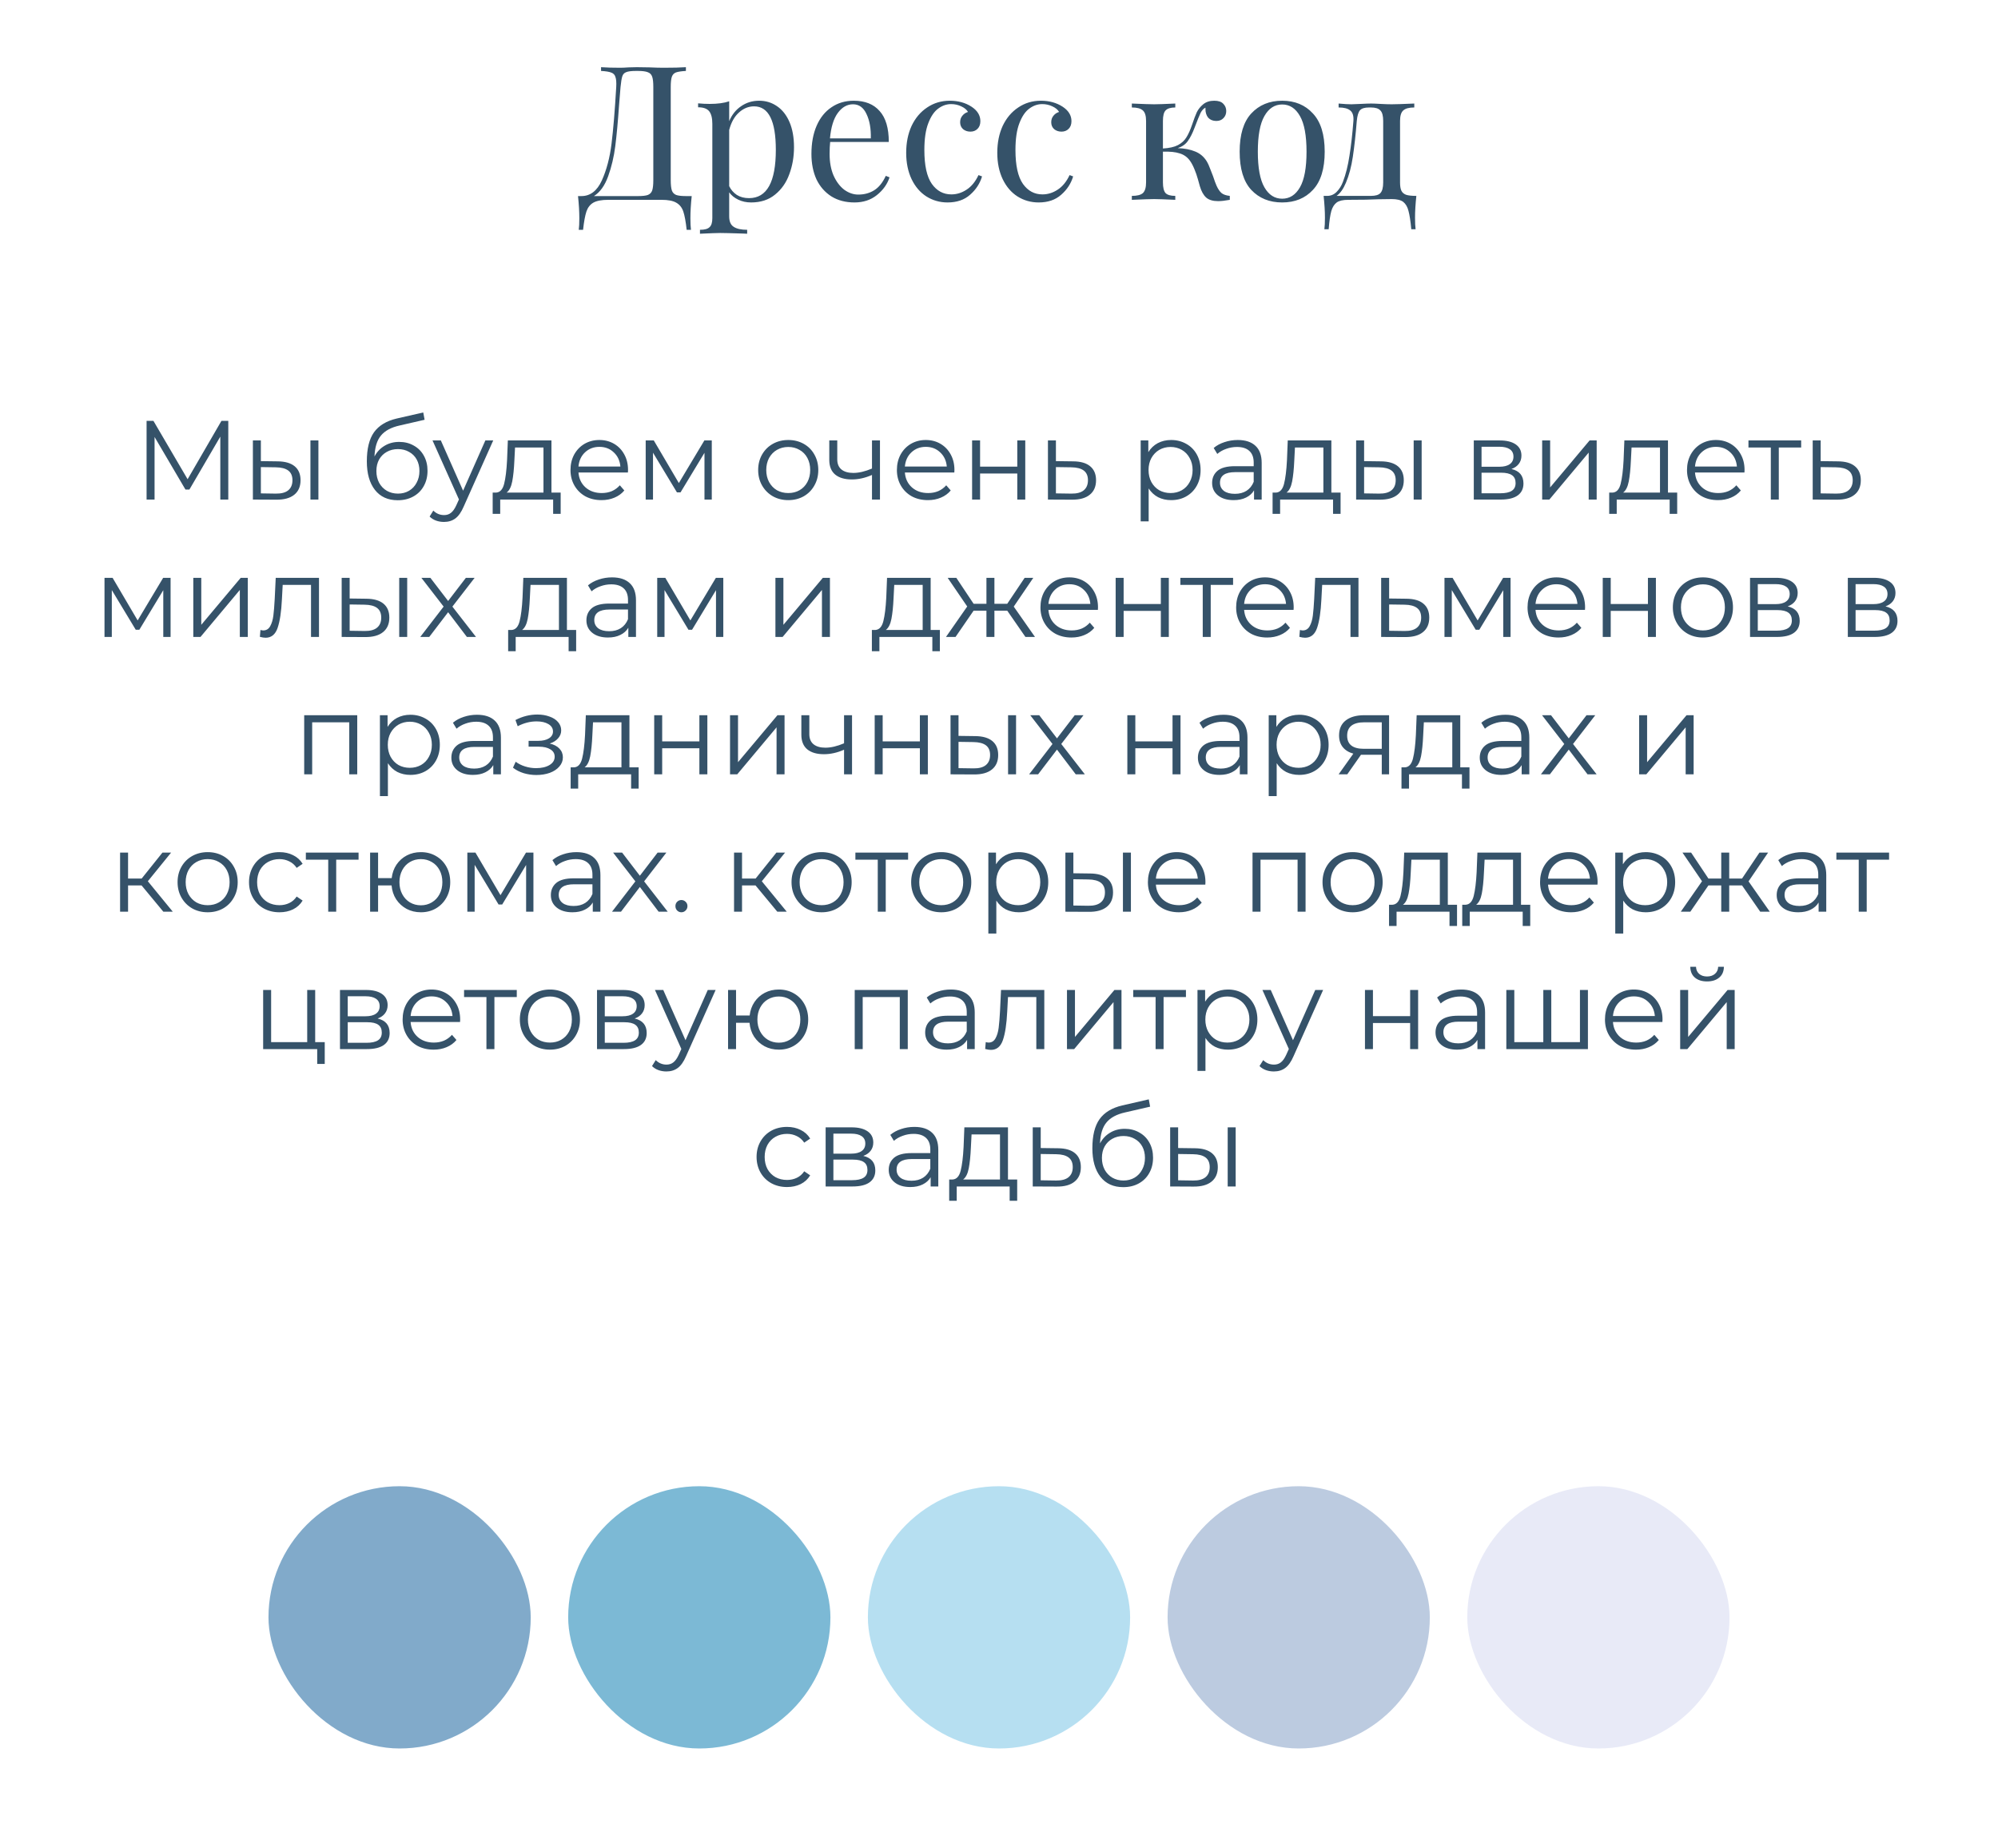
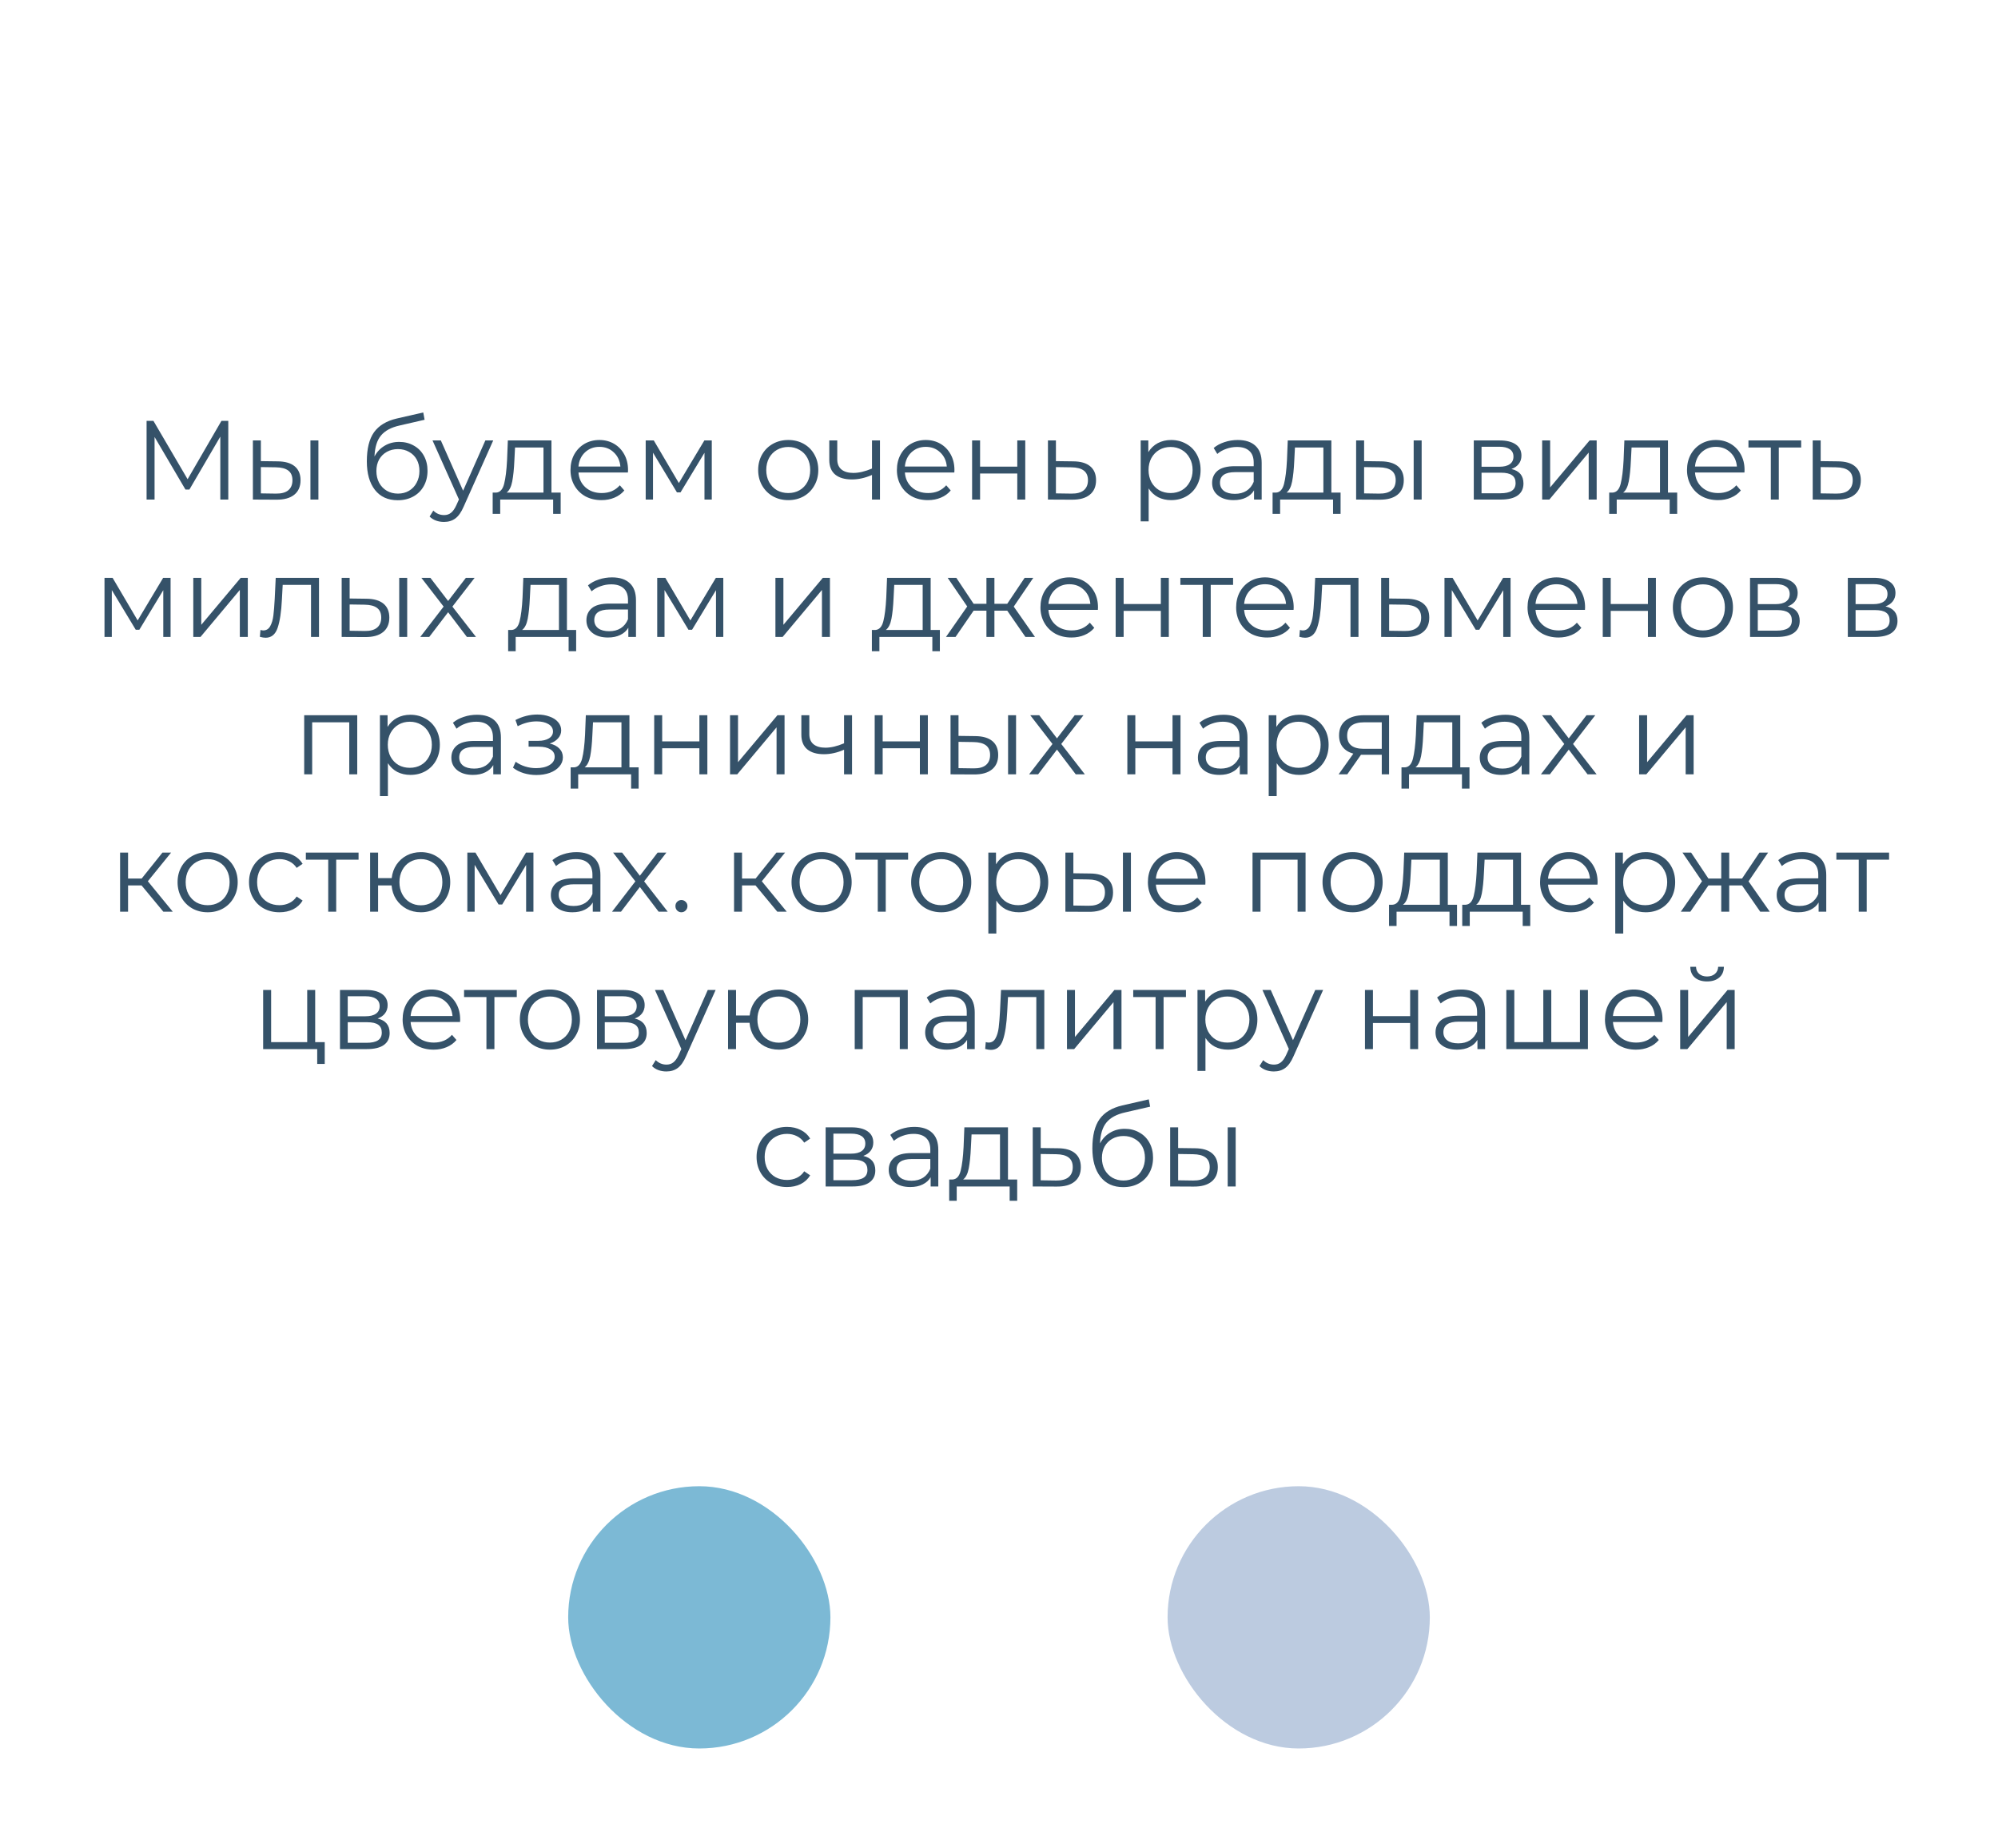
<svg xmlns="http://www.w3.org/2000/svg" width="320" height="296" viewBox="0 0 320 296" fill="none">
  <g filter="url(#filter0_d)">
-     <rect x="32" y="228" width="256" height="54" rx="27" fill="white" />
-     <rect x="85" y="276" width="42" height="42" rx="21" transform="rotate(-180 85 276)" fill="#81AACA" />
-     <rect x="181" y="276" width="42" height="42" rx="21" transform="rotate(-180 181 276)" fill="#B6DFF1" />
    <rect x="133" y="276" width="42" height="42" rx="21" transform="rotate(-180 133 276)" fill="#7CB9D5" />
    <rect x="229" y="276" width="42" height="42" rx="21" transform="rotate(-180 229 276)" fill="#BCCBE0" />
-     <rect x="277" y="276" width="42" height="42" rx="21" transform="rotate(-180 277 276)" fill="#E8EAF7" />
  </g>
-   <path d="M110.785 31.4C110.645 32.72 110.575 33.9 110.575 34.94C110.575 35.74 110.605 36.36 110.665 36.8H109.975C109.835 35.5 109.655 34.52 109.435 33.86C109.215 33.22 108.835 32.75 108.295 32.45C107.775 32.15 106.995 32 105.955 32H97.405C96.365 32 95.575 32.15 95.035 32.45C94.515 32.75 94.145 33.22 93.925 33.86C93.705 34.52 93.525 35.5 93.385 36.8H92.695C92.755 36.36 92.785 35.74 92.785 34.94C92.785 33.9 92.715 32.72 92.575 31.4H93.115C94.535 31.4 95.625 30.57 96.385 28.91C97.145 27.23 97.665 25.26 97.945 23C98.225 20.72 98.475 17.7 98.695 13.94C98.735 13.22 98.695 12.69 98.575 12.35C98.475 11.99 98.255 11.75 97.915 11.63C97.575 11.49 97.025 11.4 96.265 11.36V10.76C97.105 10.82 98.135 10.85 99.355 10.85C99.655 10.85 100.105 10.83 100.705 10.79L101.995 10.76L104.005 10.79C104.925 10.83 105.685 10.85 106.285 10.85C107.825 10.85 109.015 10.82 109.855 10.76V11.36C109.135 11.4 108.605 11.48 108.265 11.6C107.945 11.72 107.725 11.95 107.605 12.29C107.485 12.63 107.425 13.18 107.425 13.94V28.82C107.425 29.58 107.485 30.14 107.605 30.5C107.725 30.84 107.955 31.08 108.295 31.22C108.635 31.34 109.155 31.4 109.855 31.4H110.785ZM104.635 13.94C104.635 13.18 104.575 12.63 104.455 12.29C104.335 11.93 104.105 11.69 103.765 11.57C103.425 11.43 102.905 11.36 102.205 11.36H101.815C101.095 11.36 100.575 11.43 100.255 11.57C99.955 11.69 99.755 11.92 99.655 12.26C99.555 12.58 99.465 13.14 99.385 13.94L99.145 16.88C98.965 19.48 98.765 21.65 98.545 23.39C98.325 25.11 97.945 26.72 97.405 28.22C96.865 29.72 96.105 30.78 95.125 31.4H102.205C102.905 31.4 103.425 31.34 103.765 31.22C104.105 31.08 104.335 30.84 104.455 30.5C104.575 30.14 104.635 29.58 104.635 28.82V13.94ZM121.587 16.13C122.647 16.13 123.597 16.42 124.437 17C125.297 17.58 125.967 18.43 126.447 19.55C126.927 20.67 127.167 22.01 127.167 23.57C127.167 25.11 126.917 26.55 126.417 27.89C125.937 29.23 125.177 30.32 124.137 31.16C123.117 32 121.837 32.42 120.297 32.42C119.537 32.42 118.847 32.27 118.227 31.97C117.607 31.67 117.127 31.28 116.787 30.8V34.64C116.787 35.46 117.027 36.02 117.507 36.32C117.987 36.64 118.707 36.8 119.667 36.8V37.43L118.977 37.4C117.117 37.34 115.907 37.31 115.347 37.31C114.867 37.31 113.787 37.35 112.107 37.43V36.8C112.847 36.8 113.357 36.66 113.637 36.38C113.937 36.12 114.087 35.64 114.087 34.94V19.82C114.087 18.9 113.917 18.23 113.577 17.81C113.237 17.39 112.647 17.18 111.807 17.18V16.55C112.427 16.61 113.047 16.64 113.667 16.64C114.927 16.64 115.967 16.5 116.787 16.22V19.4C117.227 18.36 117.867 17.56 118.707 17C119.547 16.42 120.507 16.13 121.587 16.13ZM119.967 31.73C122.827 31.73 124.257 29.15 124.257 23.99C124.257 19.35 123.097 17.03 120.777 17.03C119.877 17.03 119.067 17.36 118.347 18.02C117.627 18.66 117.107 19.59 116.787 20.81V29.81C117.067 30.39 117.477 30.86 118.017 31.22C118.557 31.56 119.207 31.73 119.967 31.73ZM142.469 28.4C142.109 29.5 141.429 30.45 140.429 31.25C139.449 32.03 138.259 32.42 136.859 32.42C135.439 32.42 134.209 32.1 133.169 31.46C132.129 30.8 131.329 29.89 130.769 28.73C130.229 27.55 129.959 26.19 129.959 24.65C129.959 22.91 130.239 21.4 130.799 20.12C131.359 18.84 132.149 17.86 133.169 17.18C134.189 16.48 135.379 16.13 136.739 16.13C138.539 16.13 139.919 16.68 140.879 17.78C141.859 18.86 142.349 20.51 142.349 22.73H132.959C132.899 23.29 132.869 23.93 132.869 24.65C132.869 25.97 133.079 27.12 133.499 28.1C133.939 29.08 134.509 29.84 135.209 30.38C135.929 30.9 136.679 31.16 137.459 31.16C138.419 31.16 139.269 30.93 140.009 30.47C140.749 30.01 141.369 29.24 141.869 28.16L142.469 28.4ZM136.619 16.7C135.679 16.7 134.869 17.16 134.189 18.08C133.509 19 133.089 20.36 132.929 22.16H139.469C139.509 20.6 139.279 19.3 138.779 18.26C138.299 17.22 137.579 16.7 136.619 16.7ZM152.125 16.13C153.465 16.13 154.625 16.45 155.605 17.09C156.545 17.71 157.015 18.48 157.015 19.4C157.015 19.92 156.865 20.33 156.565 20.63C156.265 20.93 155.885 21.08 155.425 21.08C154.965 21.08 154.575 20.95 154.255 20.69C153.935 20.41 153.775 20.04 153.775 19.58C153.775 19.16 153.895 18.81 154.135 18.53C154.375 18.23 154.675 18.03 155.035 17.93C154.835 17.57 154.475 17.27 153.955 17.03C153.455 16.79 152.915 16.67 152.335 16.67C151.595 16.67 150.905 16.91 150.265 17.39C149.625 17.85 149.095 18.63 148.675 19.73C148.255 20.81 148.045 22.24 148.045 24.02C148.045 26.5 148.445 28.31 149.245 29.45C150.045 30.57 151.085 31.13 152.365 31.13C153.225 31.13 154.035 30.88 154.795 30.38C155.575 29.88 156.215 29.1 156.715 28.04L157.285 28.25C156.945 29.39 156.305 30.37 155.365 31.19C154.445 32.01 153.245 32.42 151.765 32.42C150.525 32.42 149.395 32.1 148.375 31.46C147.375 30.82 146.585 29.9 146.005 28.7C145.425 27.48 145.135 26.07 145.135 24.47C145.135 22.85 145.425 21.41 146.005 20.15C146.605 18.89 147.435 17.91 148.495 17.21C149.555 16.49 150.765 16.13 152.125 16.13ZM166.715 16.13C168.055 16.13 169.215 16.45 170.195 17.09C171.135 17.71 171.605 18.48 171.605 19.4C171.605 19.92 171.455 20.33 171.155 20.63C170.855 20.93 170.475 21.08 170.015 21.08C169.555 21.08 169.165 20.95 168.845 20.69C168.525 20.41 168.365 20.04 168.365 19.58C168.365 19.16 168.485 18.81 168.725 18.53C168.965 18.23 169.265 18.03 169.625 17.93C169.425 17.57 169.065 17.27 168.545 17.03C168.045 16.79 167.505 16.67 166.925 16.67C166.185 16.67 165.495 16.91 164.855 17.39C164.215 17.85 163.685 18.63 163.265 19.73C162.845 20.81 162.635 22.24 162.635 24.02C162.635 26.5 163.035 28.31 163.835 29.45C164.635 30.57 165.675 31.13 166.955 31.13C167.815 31.13 168.625 30.88 169.385 30.38C170.165 29.88 170.805 29.1 171.305 28.04L171.875 28.25C171.535 29.39 170.895 30.37 169.955 31.19C169.035 32.01 167.835 32.42 166.355 32.42C165.115 32.42 163.985 32.1 162.965 31.46C161.965 30.82 161.175 29.9 160.595 28.7C160.015 27.48 159.725 26.07 159.725 24.47C159.725 22.85 160.015 21.41 160.595 20.15C161.195 18.89 162.025 17.91 163.085 17.21C164.145 16.49 165.355 16.13 166.715 16.13ZM194.835 29.72C195.075 30.26 195.345 30.66 195.645 30.92C195.945 31.16 196.385 31.31 196.965 31.37V32C196.205 32.14 195.585 32.21 195.105 32.21C194.265 32.21 193.625 32.02 193.185 31.64C192.745 31.24 192.405 30.63 192.165 29.81C192.125 29.67 192.025 29.31 191.865 28.73C191.705 28.15 191.515 27.6 191.295 27.08C191.075 26.54 190.835 26.09 190.575 25.73C190.155 25.15 189.605 24.76 188.925 24.56C188.265 24.34 187.375 24.25 186.255 24.29V29.21C186.255 30.03 186.395 30.6 186.675 30.92C186.975 31.22 187.495 31.37 188.235 31.37V32C186.555 31.92 185.425 31.88 184.845 31.88C184.305 31.88 183.115 31.92 181.275 32V31.37C182.115 31.37 182.705 31.22 183.045 30.92C183.385 30.6 183.555 30.03 183.555 29.21V19.37C183.555 18.55 183.385 17.99 183.045 17.69C182.705 17.37 182.115 17.21 181.275 17.21V16.58C183.115 16.66 184.305 16.7 184.845 16.7C185.425 16.7 186.555 16.66 188.235 16.58V17.21C187.495 17.21 186.975 17.37 186.675 17.69C186.395 17.99 186.255 18.55 186.255 19.37V23.78C187.275 23.72 188.075 23.54 188.655 23.24C189.255 22.92 189.705 22.51 190.005 22.01C190.325 21.51 190.635 20.82 190.935 19.94C191.215 19.1 191.465 18.44 191.685 17.96C191.925 17.48 192.265 17.06 192.705 16.7C193.165 16.32 193.755 16.13 194.475 16.13C195.135 16.13 195.615 16.29 195.915 16.61C196.235 16.93 196.395 17.32 196.395 17.78C196.395 18.24 196.245 18.62 195.945 18.92C195.665 19.22 195.285 19.37 194.805 19.37C194.265 19.37 193.835 19.2 193.515 18.86C193.215 18.5 193.065 18.03 193.065 17.45V17.24C192.765 17.38 192.505 17.66 192.285 18.08C192.085 18.5 191.765 19.29 191.325 20.45C190.985 21.35 190.625 22.06 190.245 22.58C189.885 23.1 189.345 23.48 188.625 23.72C189.725 23.76 190.655 23.94 191.415 24.26C192.175 24.56 192.785 25.07 193.245 25.79C193.465 26.15 193.675 26.61 193.875 27.17C194.095 27.73 194.235 28.09 194.295 28.25C194.495 28.87 194.675 29.36 194.835 29.72ZM205.354 16.13C207.394 16.13 209.034 16.81 210.274 18.17C211.534 19.51 212.164 21.55 212.164 24.29C212.164 27.03 211.534 29.07 210.274 30.41C209.034 31.75 207.394 32.42 205.354 32.42C203.314 32.42 201.664 31.75 200.404 30.41C199.164 29.07 198.544 27.03 198.544 24.29C198.544 21.55 199.164 19.51 200.404 18.17C201.664 16.81 203.314 16.13 205.354 16.13ZM205.354 16.73C204.154 16.73 203.204 17.35 202.504 18.59C201.804 19.81 201.454 21.71 201.454 24.29C201.454 26.87 201.804 28.77 202.504 29.99C203.204 31.21 204.154 31.82 205.354 31.82C206.554 31.82 207.504 31.21 208.204 29.99C208.904 28.77 209.254 26.87 209.254 24.29C209.254 21.71 208.904 19.81 208.204 18.59C207.504 17.35 206.554 16.73 205.354 16.73ZM226.842 31.37C226.702 32.69 226.632 33.85 226.632 34.85C226.632 35.65 226.662 36.27 226.722 36.71H226.032C225.912 35.41 225.762 34.43 225.582 33.77C225.422 33.13 225.142 32.65 224.742 32.33C224.342 32.03 223.732 31.88 222.912 31.88L220.722 31.91C219.642 31.97 218.042 32 215.922 32C215.102 32 214.492 32.14 214.092 32.42C213.692 32.72 213.402 33.18 213.222 33.8C213.042 34.44 212.902 35.41 212.802 36.71H212.112C212.172 36.27 212.202 35.65 212.202 34.85C212.202 33.85 212.132 32.69 211.992 31.37H212.562C213.142 31.37 213.642 31.16 214.062 30.74C214.502 30.3 214.842 29.76 215.082 29.12C215.542 27.92 215.892 26.52 216.132 24.92C216.392 23.3 216.602 21.45 216.762 19.37C216.822 18.57 216.652 18.01 216.252 17.69C215.872 17.37 215.252 17.21 214.392 17.21V16.58C215.272 16.66 215.952 16.7 216.432 16.7C216.752 16.7 217.252 16.68 217.932 16.64C218.652 16.6 219.212 16.58 219.612 16.58C219.952 16.58 220.442 16.6 221.082 16.64C221.802 16.68 222.402 16.7 222.882 16.7C223.462 16.7 224.672 16.66 226.512 16.58V17.21C225.672 17.21 225.082 17.37 224.742 17.69C224.402 17.99 224.232 18.55 224.232 19.37V29.21C224.232 29.79 224.302 30.23 224.442 30.53C224.582 30.83 224.832 31.05 225.192 31.19C225.552 31.31 226.102 31.37 226.842 31.37ZM221.532 19.37C221.532 18.55 221.382 17.99 221.082 17.69C220.802 17.37 220.292 17.21 219.552 17.21H219.282C218.562 17.21 218.072 17.36 217.812 17.66C217.552 17.96 217.382 18.53 217.302 19.37C217.122 21.59 216.912 23.5 216.672 25.1C216.432 26.7 216.062 28.09 215.562 29.27C215.142 30.27 214.642 30.97 214.062 31.37H219.552C220.292 31.37 220.802 31.22 221.082 30.92C221.382 30.6 221.532 30.03 221.532 29.21V19.37Z" fill="#355269" />
  <path d="M36.562 67.4V80H35.285V69.92L30.334 78.398H29.704L24.755 69.974V80H23.477V67.4H24.575L30.047 76.742L35.465 67.4H36.562ZM44.481 73.88C45.669 73.892 46.575 74.156 47.199 74.672C47.823 75.188 48.135 75.932 48.135 76.904C48.135 77.912 47.799 78.686 47.127 79.226C46.455 79.766 45.495 80.03 44.247 80.018L40.503 80V70.532H41.781V73.844L44.481 73.88ZM49.719 70.532H50.997V80H49.719V70.532ZM44.175 79.046C45.051 79.058 45.711 78.884 46.155 78.524C46.611 78.152 46.839 77.612 46.839 76.904C46.839 76.208 46.617 75.692 46.173 75.356C45.729 75.02 45.063 74.846 44.175 74.834L41.781 74.798V79.01L44.175 79.046ZM63.936 70.766C64.812 70.766 65.592 70.964 66.276 71.36C66.972 71.744 67.512 72.29 67.896 72.998C68.28 73.694 68.472 74.492 68.472 75.392C68.472 76.316 68.268 77.138 67.86 77.858C67.464 78.566 66.906 79.118 66.186 79.514C65.466 79.91 64.638 80.108 63.702 80.108C62.13 80.108 60.912 79.556 60.048 78.452C59.184 77.348 58.752 75.824 58.752 73.88C58.752 71.852 59.136 70.298 59.904 69.218C60.684 68.138 61.896 67.406 63.54 67.022L67.788 66.05L68.004 67.22L64.008 68.138C62.652 68.438 61.656 68.972 61.02 69.74C60.384 70.496 60.036 71.618 59.976 73.106C60.36 72.374 60.894 71.804 61.578 71.396C62.262 70.976 63.048 70.766 63.936 70.766ZM63.738 79.046C64.398 79.046 64.986 78.896 65.502 78.596C66.03 78.284 66.438 77.852 66.726 77.3C67.026 76.748 67.176 76.124 67.176 75.428C67.176 74.732 67.032 74.12 66.744 73.592C66.456 73.064 66.048 72.656 65.52 72.368C65.004 72.068 64.41 71.918 63.738 71.918C63.066 71.918 62.466 72.068 61.938 72.368C61.422 72.656 61.014 73.064 60.714 73.592C60.426 74.12 60.282 74.732 60.282 75.428C60.282 76.124 60.426 76.748 60.714 77.3C61.014 77.852 61.428 78.284 61.956 78.596C62.484 78.896 63.078 79.046 63.738 79.046ZM78.994 70.532L74.26 81.134C73.876 82.022 73.432 82.652 72.928 83.024C72.424 83.396 71.818 83.582 71.11 83.582C70.654 83.582 70.228 83.51 69.832 83.366C69.436 83.222 69.094 83.006 68.806 82.718L69.4 81.764C69.88 82.244 70.456 82.484 71.128 82.484C71.56 82.484 71.926 82.364 72.226 82.124C72.538 81.884 72.826 81.476 73.09 80.9L73.504 79.982L69.274 70.532H70.606L74.17 78.578L77.734 70.532H78.994ZM89.797 78.884V82.286H88.591V80H80.113V82.286H78.907V78.884H79.447C80.083 78.848 80.515 78.38 80.743 77.48C80.971 76.58 81.127 75.32 81.211 73.7L81.337 70.532H88.321V78.884H89.797ZM82.381 73.772C82.321 75.116 82.207 76.226 82.039 77.102C81.871 77.966 81.571 78.56 81.139 78.884H87.043V71.666H82.489L82.381 73.772ZM100.568 75.662H92.648C92.72 76.646 93.098 77.444 93.782 78.056C94.466 78.656 95.33 78.956 96.374 78.956C96.962 78.956 97.502 78.854 97.994 78.65C98.486 78.434 98.912 78.122 99.272 77.714L99.992 78.542C99.572 79.046 99.044 79.43 98.408 79.694C97.784 79.958 97.094 80.09 96.338 80.09C95.366 80.09 94.502 79.886 93.746 79.478C93.002 79.058 92.42 78.482 92 77.75C91.58 77.018 91.37 76.19 91.37 75.266C91.37 74.342 91.568 73.514 91.964 72.782C92.372 72.05 92.924 71.48 93.62 71.072C94.328 70.664 95.12 70.46 95.996 70.46C96.872 70.46 97.658 70.664 98.354 71.072C99.05 71.48 99.596 72.05 99.992 72.782C100.388 73.502 100.586 74.33 100.586 75.266L100.568 75.662ZM95.996 71.558C95.084 71.558 94.316 71.852 93.692 72.44C93.08 73.016 92.732 73.772 92.648 74.708H99.362C99.278 73.772 98.924 73.016 98.3 72.44C97.688 71.852 96.92 71.558 95.996 71.558ZM113.999 70.532V80H112.829V72.512L108.995 78.848H108.419L104.585 72.494V80H103.415V70.532H104.711L108.725 77.354L112.811 70.532H113.999ZM126.252 80.09C125.34 80.09 124.518 79.886 123.786 79.478C123.054 79.058 122.478 78.482 122.058 77.75C121.638 77.018 121.428 76.19 121.428 75.266C121.428 74.342 121.638 73.514 122.058 72.782C122.478 72.05 123.054 71.48 123.786 71.072C124.518 70.664 125.34 70.46 126.252 70.46C127.164 70.46 127.986 70.664 128.718 71.072C129.45 71.48 130.02 72.05 130.428 72.782C130.848 73.514 131.058 74.342 131.058 75.266C131.058 76.19 130.848 77.018 130.428 77.75C130.02 78.482 129.45 79.058 128.718 79.478C127.986 79.886 127.164 80.09 126.252 80.09ZM126.252 78.956C126.924 78.956 127.524 78.806 128.052 78.506C128.592 78.194 129.012 77.756 129.312 77.192C129.612 76.628 129.762 75.986 129.762 75.266C129.762 74.546 129.612 73.904 129.312 73.34C129.012 72.776 128.592 72.344 128.052 72.044C127.524 71.732 126.924 71.576 126.252 71.576C125.58 71.576 124.974 71.732 124.434 72.044C123.906 72.344 123.486 72.776 123.174 73.34C122.874 73.904 122.724 74.546 122.724 75.266C122.724 75.986 122.874 76.628 123.174 77.192C123.486 77.756 123.906 78.194 124.434 78.506C124.974 78.806 125.58 78.956 126.252 78.956ZM140.936 70.532V80H139.658V76.058C138.566 76.538 137.492 76.778 136.436 76.778C135.296 76.778 134.408 76.52 133.772 76.004C133.136 75.476 132.818 74.69 132.818 73.646V70.532H134.096V73.574C134.096 74.282 134.324 74.822 134.78 75.194C135.236 75.554 135.866 75.734 136.67 75.734C137.558 75.734 138.554 75.5 139.658 75.032V70.532H140.936ZM152.845 75.662H144.925C144.997 76.646 145.375 77.444 146.059 78.056C146.743 78.656 147.607 78.956 148.651 78.956C149.239 78.956 149.779 78.854 150.271 78.65C150.763 78.434 151.189 78.122 151.549 77.714L152.269 78.542C151.849 79.046 151.321 79.43 150.685 79.694C150.061 79.958 149.371 80.09 148.615 80.09C147.643 80.09 146.779 79.886 146.023 79.478C145.279 79.058 144.697 78.482 144.277 77.75C143.857 77.018 143.647 76.19 143.647 75.266C143.647 74.342 143.845 73.514 144.241 72.782C144.649 72.05 145.201 71.48 145.897 71.072C146.605 70.664 147.397 70.46 148.273 70.46C149.149 70.46 149.935 70.664 150.631 71.072C151.327 71.48 151.873 72.05 152.269 72.782C152.665 73.502 152.863 74.33 152.863 75.266L152.845 75.662ZM148.273 71.558C147.361 71.558 146.593 71.852 145.969 72.44C145.357 73.016 145.009 73.772 144.925 74.708H151.639C151.555 73.772 151.201 73.016 150.577 72.44C149.965 71.852 149.197 71.558 148.273 71.558ZM155.692 70.532H156.97V74.726H162.928V70.532H164.206V80H162.928V75.824H156.97V80H155.692V70.532ZM171.907 73.88C173.095 73.892 173.995 74.156 174.607 74.672C175.231 75.188 175.543 75.932 175.543 76.904C175.543 77.912 175.207 78.686 174.535 79.226C173.875 79.766 172.915 80.03 171.655 80.018L167.839 80V70.532H169.117V73.844L171.907 73.88ZM171.583 79.046C172.459 79.058 173.119 78.884 173.563 78.524C174.019 78.152 174.247 77.612 174.247 76.904C174.247 76.208 174.025 75.692 173.581 75.356C173.137 75.02 172.471 74.846 171.583 74.834L169.117 74.798V79.01L171.583 79.046ZM187.57 70.46C188.458 70.46 189.262 70.664 189.982 71.072C190.702 71.468 191.266 72.032 191.674 72.764C192.082 73.496 192.286 74.33 192.286 75.266C192.286 76.214 192.082 77.054 191.674 77.786C191.266 78.518 190.702 79.088 189.982 79.496C189.274 79.892 188.47 80.09 187.57 80.09C186.802 80.09 186.106 79.934 185.482 79.622C184.87 79.298 184.366 78.83 183.97 78.218V83.492H182.692V70.532H183.916V72.404C184.3 71.78 184.804 71.3 185.428 70.964C186.064 70.628 186.778 70.46 187.57 70.46ZM187.48 78.956C188.14 78.956 188.74 78.806 189.28 78.506C189.82 78.194 190.24 77.756 190.54 77.192C190.852 76.628 191.008 75.986 191.008 75.266C191.008 74.546 190.852 73.91 190.54 73.358C190.24 72.794 189.82 72.356 189.28 72.044C188.74 71.732 188.14 71.576 187.48 71.576C186.808 71.576 186.202 71.732 185.662 72.044C185.134 72.356 184.714 72.794 184.402 73.358C184.102 73.91 183.952 74.546 183.952 75.266C183.952 75.986 184.102 76.628 184.402 77.192C184.714 77.756 185.134 78.194 185.662 78.506C186.202 78.806 186.808 78.956 187.48 78.956ZM198.237 70.46C199.473 70.46 200.421 70.772 201.081 71.396C201.741 72.008 202.071 72.92 202.071 74.132V80H200.847V78.524C200.559 79.016 200.133 79.4 199.569 79.676C199.017 79.952 198.357 80.09 197.589 80.09C196.533 80.09 195.693 79.838 195.069 79.334C194.445 78.83 194.133 78.164 194.133 77.336C194.133 76.532 194.421 75.884 194.997 75.392C195.585 74.9 196.515 74.654 197.787 74.654H200.793V74.078C200.793 73.262 200.565 72.644 200.109 72.224C199.653 71.792 198.987 71.576 198.111 71.576C197.511 71.576 196.935 71.678 196.383 71.882C195.831 72.074 195.357 72.344 194.961 72.692L194.385 71.738C194.865 71.33 195.441 71.018 196.113 70.802C196.785 70.574 197.493 70.46 198.237 70.46ZM197.787 79.082C198.507 79.082 199.125 78.92 199.641 78.596C200.157 78.26 200.541 77.78 200.793 77.156V75.608H197.823C196.203 75.608 195.393 76.172 195.393 77.3C195.393 77.852 195.603 78.29 196.023 78.614C196.443 78.926 197.031 79.082 197.787 79.082ZM214.707 78.884V82.286H213.501V80H205.023V82.286H203.817V78.884H204.357C204.993 78.848 205.425 78.38 205.653 77.48C205.881 76.58 206.037 75.32 206.121 73.7L206.247 70.532H213.231V78.884H214.707ZM207.291 73.772C207.231 75.116 207.117 76.226 206.949 77.102C206.781 77.966 206.481 78.56 206.049 78.884H211.953V71.666H207.399L207.291 73.772ZM221.176 73.88C222.364 73.892 223.27 74.156 223.894 74.672C224.518 75.188 224.83 75.932 224.83 76.904C224.83 77.912 224.494 78.686 223.822 79.226C223.15 79.766 222.19 80.03 220.942 80.018L217.198 80V70.532H218.476V73.844L221.176 73.88ZM226.414 70.532H227.692V80H226.414V70.532ZM220.87 79.046C221.746 79.058 222.406 78.884 222.85 78.524C223.306 78.152 223.534 77.612 223.534 76.904C223.534 76.208 223.312 75.692 222.868 75.356C222.424 75.02 221.758 74.846 220.87 74.834L218.476 74.798V79.01L220.87 79.046ZM242.072 75.104C243.356 75.404 243.998 76.178 243.998 77.426C243.998 78.254 243.692 78.89 243.08 79.334C242.468 79.778 241.556 80 240.344 80H236.042V70.532H240.218C241.298 70.532 242.144 70.742 242.756 71.162C243.368 71.582 243.674 72.182 243.674 72.962C243.674 73.478 243.53 73.922 243.242 74.294C242.966 74.654 242.576 74.924 242.072 75.104ZM237.284 74.744H240.128C240.86 74.744 241.418 74.606 241.802 74.33C242.198 74.054 242.396 73.652 242.396 73.124C242.396 72.596 242.198 72.2 241.802 71.936C241.418 71.672 240.86 71.54 240.128 71.54H237.284V74.744ZM240.29 78.992C241.106 78.992 241.718 78.86 242.126 78.596C242.534 78.332 242.738 77.918 242.738 77.354C242.738 76.79 242.552 76.376 242.18 76.112C241.808 75.836 241.22 75.698 240.416 75.698H237.284V78.992H240.29ZM246.993 70.532H248.271V78.056L254.589 70.532H255.723V80H254.445V72.476L248.145 80H246.993V70.532ZM268.619 78.884V82.286H267.413V80H258.935V82.286H257.729V78.884H258.269C258.905 78.848 259.337 78.38 259.565 77.48C259.793 76.58 259.949 75.32 260.033 73.7L260.159 70.532H267.143V78.884H268.619ZM261.203 73.772C261.143 75.116 261.029 76.226 260.861 77.102C260.693 77.966 260.393 78.56 259.961 78.884H265.865V71.666H261.311L261.203 73.772ZM279.39 75.662H271.47C271.542 76.646 271.92 77.444 272.604 78.056C273.288 78.656 274.152 78.956 275.196 78.956C275.784 78.956 276.324 78.854 276.816 78.65C277.308 78.434 277.734 78.122 278.094 77.714L278.814 78.542C278.394 79.046 277.866 79.43 277.23 79.694C276.606 79.958 275.916 80.09 275.16 80.09C274.188 80.09 273.324 79.886 272.568 79.478C271.824 79.058 271.242 78.482 270.822 77.75C270.402 77.018 270.192 76.19 270.192 75.266C270.192 74.342 270.39 73.514 270.786 72.782C271.194 72.05 271.746 71.48 272.442 71.072C273.15 70.664 273.942 70.46 274.818 70.46C275.694 70.46 276.48 70.664 277.176 71.072C277.872 71.48 278.418 72.05 278.814 72.782C279.21 73.502 279.408 74.33 279.408 75.266L279.39 75.662ZM274.818 71.558C273.906 71.558 273.138 71.852 272.514 72.44C271.902 73.016 271.554 73.772 271.47 74.708H278.184C278.1 73.772 277.746 73.016 277.122 72.44C276.51 71.852 275.742 71.558 274.818 71.558ZM288.475 71.666H284.893V80H283.615V71.666H280.033V70.532H288.475V71.666ZM294.391 73.88C295.579 73.892 296.479 74.156 297.091 74.672C297.715 75.188 298.027 75.932 298.027 76.904C298.027 77.912 297.691 78.686 297.019 79.226C296.359 79.766 295.399 80.03 294.139 80.018L290.323 80V70.532H291.601V73.844L294.391 73.88ZM294.067 79.046C294.943 79.058 295.603 78.884 296.047 78.524C296.503 78.152 296.731 77.612 296.731 76.904C296.731 76.208 296.509 75.692 296.065 75.356C295.621 75.02 294.955 74.846 294.067 74.834L291.601 74.798V79.01L294.067 79.046ZM27.321 92.532V102H26.151V94.512L22.317 100.848H21.741L17.907 94.494V102H16.737V92.532H18.033L22.047 99.354L26.133 92.532H27.321ZM30.958 92.532H32.236V100.056L38.554 92.532H39.688V102H38.41V94.476L32.11 102H30.958V92.532ZM51.09 92.532V102H49.812V93.666H45.276L45.15 96.006C45.054 97.974 44.826 99.486 44.466 100.542C44.106 101.598 43.464 102.126 42.54 102.126C42.288 102.126 41.982 102.078 41.622 101.982L41.712 100.884C41.928 100.932 42.078 100.956 42.162 100.956C42.654 100.956 43.026 100.728 43.278 100.272C43.53 99.816 43.698 99.252 43.782 98.58C43.866 97.908 43.938 97.02 43.998 95.916L44.16 92.532H51.09ZM58.701 95.88C59.889 95.892 60.795 96.156 61.419 96.672C62.043 97.188 62.355 97.932 62.355 98.904C62.355 99.912 62.019 100.686 61.347 101.226C60.675 101.766 59.715 102.03 58.467 102.018L54.723 102V92.532H56.001V95.844L58.701 95.88ZM63.939 92.532H65.217V102H63.939V92.532ZM58.395 101.046C59.271 101.058 59.931 100.884 60.375 100.524C60.831 100.152 61.059 99.612 61.059 98.904C61.059 98.208 60.837 97.692 60.393 97.356C59.949 97.02 59.283 96.846 58.395 96.834L56.001 96.798V101.01L58.395 101.046ZM74.778 102L71.772 98.04L68.748 102H67.308L71.052 97.14L67.488 92.532H68.928L71.772 96.24L74.616 92.532H76.02L72.456 97.14L76.236 102H74.778ZM92.276 100.884V104.286H91.07V102H82.592V104.286H81.386V100.884H81.926C82.562 100.848 82.994 100.38 83.222 99.48C83.45 98.58 83.606 97.32 83.69 95.7L83.816 92.532H90.8V100.884H92.276ZM84.86 95.772C84.8 97.116 84.686 98.226 84.518 99.102C84.35 99.966 84.05 100.56 83.618 100.884H89.522V93.666H84.968L84.86 95.772ZM98.024 92.46C99.26 92.46 100.208 92.772 100.868 93.396C101.528 94.008 101.858 94.92 101.858 96.132V102H100.634V100.524C100.346 101.016 99.92 101.4 99.356 101.676C98.804 101.952 98.144 102.09 97.376 102.09C96.32 102.09 95.48 101.838 94.856 101.334C94.232 100.83 93.92 100.164 93.92 99.336C93.92 98.532 94.208 97.884 94.784 97.392C95.372 96.9 96.302 96.654 97.574 96.654H100.58V96.078C100.58 95.262 100.352 94.644 99.896 94.224C99.44 93.792 98.774 93.576 97.898 93.576C97.298 93.576 96.722 93.678 96.17 93.882C95.618 94.074 95.144 94.344 94.748 94.692L94.172 93.738C94.652 93.33 95.228 93.018 95.9 92.802C96.572 92.574 97.28 92.46 98.024 92.46ZM97.574 101.082C98.294 101.082 98.912 100.92 99.428 100.596C99.944 100.26 100.328 99.78 100.58 99.156V97.608H97.61C95.99 97.608 95.18 98.172 95.18 99.3C95.18 99.852 95.39 100.29 95.81 100.614C96.23 100.926 96.818 101.082 97.574 101.082ZM115.844 92.532V102H114.674V94.512L110.84 100.848H110.264L106.43 94.494V102H105.26V92.532H106.556L110.57 99.354L114.656 92.532H115.844ZM124.192 92.532H125.47V100.056L131.788 92.532H132.922V102H131.644V94.476L125.344 102H124.192V92.532ZM150.53 100.884V104.286H149.324V102H140.846V104.286H139.64V100.884H140.18C140.816 100.848 141.248 100.38 141.476 99.48C141.704 98.58 141.86 97.32 141.944 95.7L142.07 92.532H149.054V100.884H150.53ZM143.114 95.772C143.054 97.116 142.94 98.226 142.772 99.102C142.604 99.966 142.304 100.56 141.872 100.884H147.776V93.666H143.222L143.114 95.772ZM161.318 97.788H159.266V102H157.988V97.788H155.936L153.038 102H151.508L154.91 97.122L151.778 92.532H153.164L155.936 96.69H157.988V92.532H159.266V96.69H161.318L164.108 92.532H165.494L162.362 97.14L165.764 102H164.234L161.318 97.788ZM175.837 97.662H167.917C167.989 98.646 168.367 99.444 169.051 100.056C169.735 100.656 170.599 100.956 171.643 100.956C172.231 100.956 172.771 100.854 173.263 100.65C173.755 100.434 174.181 100.122 174.541 99.714L175.261 100.542C174.841 101.046 174.313 101.43 173.677 101.694C173.053 101.958 172.363 102.09 171.607 102.09C170.635 102.09 169.771 101.886 169.015 101.478C168.271 101.058 167.689 100.482 167.269 99.75C166.849 99.018 166.639 98.19 166.639 97.266C166.639 96.342 166.837 95.514 167.233 94.782C167.641 94.05 168.193 93.48 168.889 93.072C169.597 92.664 170.389 92.46 171.265 92.46C172.141 92.46 172.927 92.664 173.623 93.072C174.319 93.48 174.865 94.05 175.261 94.782C175.657 95.502 175.855 96.33 175.855 97.266L175.837 97.662ZM171.265 93.558C170.353 93.558 169.585 93.852 168.961 94.44C168.349 95.016 168.001 95.772 167.917 96.708H174.631C174.547 95.772 174.193 95.016 173.569 94.44C172.957 93.852 172.189 93.558 171.265 93.558ZM178.684 92.532H179.962V96.726H185.92V92.532H187.198V102H185.92V97.824H179.962V102H178.684V92.532ZM197.491 93.666H193.909V102H192.631V93.666H189.049V92.532H197.491V93.666ZM207.179 97.662H199.259C199.331 98.646 199.709 99.444 200.393 100.056C201.077 100.656 201.941 100.956 202.985 100.956C203.573 100.956 204.113 100.854 204.605 100.65C205.097 100.434 205.523 100.122 205.883 99.714L206.603 100.542C206.183 101.046 205.655 101.43 205.019 101.694C204.395 101.958 203.705 102.09 202.949 102.09C201.977 102.09 201.113 101.886 200.357 101.478C199.613 101.058 199.031 100.482 198.611 99.75C198.191 99.018 197.981 98.19 197.981 97.266C197.981 96.342 198.179 95.514 198.575 94.782C198.983 94.05 199.535 93.48 200.231 93.072C200.939 92.664 201.731 92.46 202.607 92.46C203.483 92.46 204.269 92.664 204.965 93.072C205.661 93.48 206.207 94.05 206.603 94.782C206.999 95.502 207.197 96.33 207.197 97.266L207.179 97.662ZM202.607 93.558C201.695 93.558 200.927 93.852 200.303 94.44C199.691 95.016 199.343 95.772 199.259 96.708H205.973C205.889 95.772 205.535 95.016 204.911 94.44C204.299 93.852 203.531 93.558 202.607 93.558ZM217.573 92.532V102H216.295V93.666H211.759L211.633 96.006C211.537 97.974 211.309 99.486 210.949 100.542C210.589 101.598 209.947 102.126 209.023 102.126C208.771 102.126 208.465 102.078 208.105 101.982L208.195 100.884C208.411 100.932 208.561 100.956 208.645 100.956C209.137 100.956 209.509 100.728 209.761 100.272C210.013 99.816 210.181 99.252 210.265 98.58C210.349 97.908 210.421 97.02 210.481 95.916L210.643 92.532H217.573ZM225.274 95.88C226.462 95.892 227.362 96.156 227.974 96.672C228.598 97.188 228.91 97.932 228.91 98.904C228.91 99.912 228.574 100.686 227.902 101.226C227.242 101.766 226.282 102.03 225.022 102.018L221.206 102V92.532H222.484V95.844L225.274 95.88ZM224.95 101.046C225.826 101.058 226.486 100.884 226.93 100.524C227.386 100.152 227.614 99.612 227.614 98.904C227.614 98.208 227.392 97.692 226.948 97.356C226.504 97.02 225.838 96.846 224.95 96.834L222.484 96.798V101.01L224.95 101.046ZM241.932 92.532V102H240.762V94.512L236.928 100.848H236.352L232.518 94.494V102H231.348V92.532H232.644L236.658 99.354L240.744 92.532H241.932ZM253.849 97.662H245.929C246.001 98.646 246.379 99.444 247.063 100.056C247.747 100.656 248.611 100.956 249.655 100.956C250.243 100.956 250.783 100.854 251.275 100.65C251.767 100.434 252.193 100.122 252.553 99.714L253.273 100.542C252.853 101.046 252.325 101.43 251.689 101.694C251.065 101.958 250.375 102.09 249.619 102.09C248.647 102.09 247.783 101.886 247.027 101.478C246.283 101.058 245.701 100.482 245.281 99.75C244.861 99.018 244.651 98.19 244.651 97.266C244.651 96.342 244.849 95.514 245.245 94.782C245.653 94.05 246.205 93.48 246.901 93.072C247.609 92.664 248.401 92.46 249.277 92.46C250.153 92.46 250.939 92.664 251.635 93.072C252.331 93.48 252.877 94.05 253.273 94.782C253.669 95.502 253.867 96.33 253.867 97.266L253.849 97.662ZM249.277 93.558C248.365 93.558 247.597 93.852 246.973 94.44C246.361 95.016 246.013 95.772 245.929 96.708H252.643C252.559 95.772 252.205 95.016 251.581 94.44C250.969 93.852 250.201 93.558 249.277 93.558ZM256.696 92.532H257.974V96.726H263.932V92.532H265.21V102H263.932V97.824H257.974V102H256.696V92.532ZM272.748 102.09C271.836 102.09 271.014 101.886 270.282 101.478C269.55 101.058 268.974 100.482 268.554 99.75C268.134 99.018 267.924 98.19 267.924 97.266C267.924 96.342 268.134 95.514 268.554 94.782C268.974 94.05 269.55 93.48 270.282 93.072C271.014 92.664 271.836 92.46 272.748 92.46C273.66 92.46 274.482 92.664 275.214 93.072C275.946 93.48 276.516 94.05 276.924 94.782C277.344 95.514 277.554 96.342 277.554 97.266C277.554 98.19 277.344 99.018 276.924 99.75C276.516 100.482 275.946 101.058 275.214 101.478C274.482 101.886 273.66 102.09 272.748 102.09ZM272.748 100.956C273.42 100.956 274.02 100.806 274.548 100.506C275.088 100.194 275.508 99.756 275.808 99.192C276.108 98.628 276.258 97.986 276.258 97.266C276.258 96.546 276.108 95.904 275.808 95.34C275.508 94.776 275.088 94.344 274.548 94.044C274.02 93.732 273.42 93.576 272.748 93.576C272.076 93.576 271.47 93.732 270.93 94.044C270.402 94.344 269.982 94.776 269.67 95.34C269.37 95.904 269.22 96.546 269.22 97.266C269.22 97.986 269.37 98.628 269.67 99.192C269.982 99.756 270.402 100.194 270.93 100.506C271.47 100.806 272.076 100.956 272.748 100.956ZM286.316 97.104C287.6 97.404 288.242 98.178 288.242 99.426C288.242 100.254 287.936 100.89 287.324 101.334C286.712 101.778 285.8 102 284.588 102H280.286V92.532H284.462C285.542 92.532 286.388 92.742 287 93.162C287.612 93.582 287.918 94.182 287.918 94.962C287.918 95.478 287.774 95.922 287.486 96.294C287.21 96.654 286.82 96.924 286.316 97.104ZM281.528 96.744H284.372C285.104 96.744 285.662 96.606 286.046 96.33C286.442 96.054 286.64 95.652 286.64 95.124C286.64 94.596 286.442 94.2 286.046 93.936C285.662 93.672 285.104 93.54 284.372 93.54H281.528V96.744ZM284.534 100.992C285.35 100.992 285.962 100.86 286.37 100.596C286.778 100.332 286.982 99.918 286.982 99.354C286.982 98.79 286.796 98.376 286.424 98.112C286.052 97.836 285.464 97.698 284.66 97.698H281.528V100.992H284.534ZM301.978 97.104C303.262 97.404 303.904 98.178 303.904 99.426C303.904 100.254 303.598 100.89 302.986 101.334C302.374 101.778 301.462 102 300.25 102H295.948V92.532H300.124C301.204 92.532 302.05 92.742 302.662 93.162C303.274 93.582 303.58 94.182 303.58 94.962C303.58 95.478 303.436 95.922 303.148 96.294C302.872 96.654 302.482 96.924 301.978 97.104ZM297.19 96.744H300.034C300.766 96.744 301.324 96.606 301.708 96.33C302.104 96.054 302.302 95.652 302.302 95.124C302.302 94.596 302.104 94.2 301.708 93.936C301.324 93.672 300.766 93.54 300.034 93.54H297.19V96.744ZM300.196 100.992C301.012 100.992 301.624 100.86 302.032 100.596C302.44 100.332 302.644 99.918 302.644 99.354C302.644 98.79 302.458 98.376 302.086 98.112C301.714 97.836 301.126 97.698 300.322 97.698H297.19V100.992H300.196ZM57.216 114.532V124H55.938V115.666H49.998V124H48.72V114.532H57.216ZM65.727 114.46C66.615 114.46 67.419 114.664 68.139 115.072C68.859 115.468 69.423 116.032 69.831 116.764C70.239 117.496 70.443 118.33 70.443 119.266C70.443 120.214 70.239 121.054 69.831 121.786C69.423 122.518 68.859 123.088 68.139 123.496C67.431 123.892 66.627 124.09 65.727 124.09C64.959 124.09 64.263 123.934 63.639 123.622C63.027 123.298 62.523 122.83 62.127 122.218V127.492H60.849V114.532H62.073V116.404C62.457 115.78 62.961 115.3 63.585 114.964C64.221 114.628 64.935 114.46 65.727 114.46ZM65.637 122.956C66.297 122.956 66.897 122.806 67.437 122.506C67.977 122.194 68.397 121.756 68.697 121.192C69.009 120.628 69.165 119.986 69.165 119.266C69.165 118.546 69.009 117.91 68.697 117.358C68.397 116.794 67.977 116.356 67.437 116.044C66.897 115.732 66.297 115.576 65.637 115.576C64.965 115.576 64.359 115.732 63.819 116.044C63.291 116.356 62.871 116.794 62.559 117.358C62.259 117.91 62.109 118.546 62.109 119.266C62.109 119.986 62.259 120.628 62.559 121.192C62.871 121.756 63.291 122.194 63.819 122.506C64.359 122.806 64.965 122.956 65.637 122.956ZM76.394 114.46C77.63 114.46 78.578 114.772 79.238 115.396C79.898 116.008 80.228 116.92 80.228 118.132V124H79.004V122.524C78.716 123.016 78.29 123.4 77.726 123.676C77.174 123.952 76.514 124.09 75.746 124.09C74.69 124.09 73.85 123.838 73.226 123.334C72.602 122.83 72.29 122.164 72.29 121.336C72.29 120.532 72.578 119.884 73.154 119.392C73.742 118.9 74.672 118.654 75.944 118.654H78.95V118.078C78.95 117.262 78.722 116.644 78.266 116.224C77.81 115.792 77.144 115.576 76.268 115.576C75.668 115.576 75.092 115.678 74.54 115.882C73.988 116.074 73.514 116.344 73.118 116.692L72.542 115.738C73.022 115.33 73.598 115.018 74.27 114.802C74.942 114.574 75.65 114.46 76.394 114.46ZM75.944 123.082C76.664 123.082 77.282 122.92 77.798 122.596C78.314 122.26 78.698 121.78 78.95 121.156V119.608H75.98C74.36 119.608 73.55 120.172 73.55 121.3C73.55 121.852 73.76 122.29 74.18 122.614C74.6 122.926 75.188 123.082 75.944 123.082ZM88.045 119.068C88.717 119.224 89.233 119.494 89.593 119.878C89.965 120.262 90.151 120.73 90.151 121.282C90.151 121.834 89.959 122.326 89.575 122.758C89.203 123.19 88.693 123.526 88.045 123.766C87.397 123.994 86.683 124.108 85.903 124.108C85.219 124.108 84.547 124.012 83.887 123.82C83.227 123.616 82.651 123.322 82.159 122.938L82.591 121.984C83.023 122.308 83.527 122.56 84.103 122.74C84.679 122.92 85.261 123.01 85.849 123.01C86.725 123.01 87.439 122.848 87.991 122.524C88.555 122.188 88.837 121.738 88.837 121.174C88.837 120.67 88.609 120.28 88.153 120.004C87.697 119.716 87.073 119.572 86.281 119.572H84.661V118.636H86.209C86.917 118.636 87.487 118.504 87.919 118.24C88.351 117.964 88.567 117.598 88.567 117.142C88.567 116.638 88.321 116.242 87.829 115.954C87.349 115.666 86.719 115.522 85.939 115.522C84.919 115.522 83.911 115.78 82.915 116.296L82.555 115.306C83.683 114.718 84.853 114.424 86.065 114.424C86.785 114.424 87.433 114.532 88.009 114.748C88.597 114.952 89.053 115.246 89.377 115.63C89.713 116.014 89.881 116.458 89.881 116.962C89.881 117.442 89.713 117.868 89.377 118.24C89.053 118.612 88.609 118.888 88.045 119.068ZM102.286 122.884V126.286H101.08V124H92.602V126.286H91.396V122.884H91.936C92.572 122.848 93.004 122.38 93.232 121.48C93.46 120.58 93.616 119.32 93.7 117.7L93.826 114.532H100.81V122.884H102.286ZM94.87 117.772C94.81 119.116 94.696 120.226 94.528 121.102C94.36 121.966 94.06 122.56 93.628 122.884H99.532V115.666H94.978L94.87 117.772ZM104.777 114.532H106.055V118.726H112.013V114.532H113.291V124H112.013V119.824H106.055V124H104.777V114.532ZM116.923 114.532H118.201V122.056L124.519 114.532H125.653V124H124.375V116.476L118.075 124H116.923V114.532ZM136.462 114.532V124H135.184V120.058C134.092 120.538 133.018 120.778 131.962 120.778C130.822 120.778 129.934 120.52 129.298 120.004C128.662 119.476 128.344 118.69 128.344 117.646V114.532H129.622V117.574C129.622 118.282 129.85 118.822 130.306 119.194C130.762 119.554 131.392 119.734 132.196 119.734C133.084 119.734 134.08 119.5 135.184 119.032V114.532H136.462ZM140.091 114.532H141.369V118.726H147.327V114.532H148.605V124H147.327V119.824H141.369V124H140.091V114.532ZM156.216 117.88C157.404 117.892 158.31 118.156 158.934 118.672C159.558 119.188 159.87 119.932 159.87 120.904C159.87 121.912 159.534 122.686 158.862 123.226C158.19 123.766 157.23 124.03 155.982 124.018L152.238 124V114.532H153.516V117.844L156.216 117.88ZM161.454 114.532H162.732V124H161.454V114.532ZM155.91 123.046C156.786 123.058 157.446 122.884 157.89 122.524C158.346 122.152 158.574 121.612 158.574 120.904C158.574 120.208 158.352 119.692 157.908 119.356C157.464 119.02 156.798 118.846 155.91 118.834L153.516 118.798V123.01L155.91 123.046ZM172.293 124L169.287 120.04L166.263 124H164.823L168.567 119.14L165.003 114.532H166.443L169.287 118.24L172.131 114.532H173.535L169.971 119.14L173.751 124H172.293ZM180.556 114.532H181.834V118.726H187.792V114.532H189.07V124H187.792V119.824H181.834V124H180.556V114.532ZM195.961 114.46C197.197 114.46 198.145 114.772 198.805 115.396C199.465 116.008 199.795 116.92 199.795 118.132V124H198.571V122.524C198.283 123.016 197.857 123.4 197.293 123.676C196.741 123.952 196.081 124.09 195.313 124.09C194.257 124.09 193.417 123.838 192.793 123.334C192.169 122.83 191.857 122.164 191.857 121.336C191.857 120.532 192.145 119.884 192.721 119.392C193.309 118.9 194.239 118.654 195.511 118.654H198.517V118.078C198.517 117.262 198.289 116.644 197.833 116.224C197.377 115.792 196.711 115.576 195.835 115.576C195.235 115.576 194.659 115.678 194.107 115.882C193.555 116.074 193.081 116.344 192.685 116.692L192.109 115.738C192.589 115.33 193.165 115.018 193.837 114.802C194.509 114.574 195.217 114.46 195.961 114.46ZM195.511 123.082C196.231 123.082 196.849 122.92 197.365 122.596C197.881 122.26 198.265 121.78 198.517 121.156V119.608H195.547C193.927 119.608 193.117 120.172 193.117 121.3C193.117 121.852 193.327 122.29 193.747 122.614C194.167 122.926 194.755 123.082 195.511 123.082ZM208.075 114.46C208.963 114.46 209.767 114.664 210.487 115.072C211.207 115.468 211.771 116.032 212.179 116.764C212.587 117.496 212.791 118.33 212.791 119.266C212.791 120.214 212.587 121.054 212.179 121.786C211.771 122.518 211.207 123.088 210.487 123.496C209.779 123.892 208.975 124.09 208.075 124.09C207.307 124.09 206.611 123.934 205.987 123.622C205.375 123.298 204.871 122.83 204.475 122.218V127.492H203.197V114.532H204.421V116.404C204.805 115.78 205.309 115.3 205.933 114.964C206.569 114.628 207.283 114.46 208.075 114.46ZM207.985 122.956C208.645 122.956 209.245 122.806 209.785 122.506C210.325 122.194 210.745 121.756 211.045 121.192C211.357 120.628 211.513 119.986 211.513 119.266C211.513 118.546 211.357 117.91 211.045 117.358C210.745 116.794 210.325 116.356 209.785 116.044C209.245 115.732 208.645 115.576 207.985 115.576C207.313 115.576 206.707 115.732 206.167 116.044C205.639 116.356 205.219 116.794 204.907 117.358C204.607 117.91 204.457 118.546 204.457 119.266C204.457 119.986 204.607 120.628 204.907 121.192C205.219 121.756 205.639 122.194 206.167 122.506C206.707 122.806 207.313 122.956 207.985 122.956ZM222.475 114.532V124H221.305V120.868H218.335H217.975L215.779 124H214.393L216.751 120.688C216.019 120.484 215.455 120.136 215.059 119.644C214.663 119.152 214.465 118.528 214.465 117.772C214.465 116.716 214.825 115.912 215.545 115.36C216.265 114.808 217.249 114.532 218.497 114.532H222.475ZM215.761 117.808C215.761 119.212 216.655 119.914 218.443 119.914H221.305V115.666H218.533C216.685 115.666 215.761 116.38 215.761 117.808ZM235.353 122.884V126.286H234.147V124H225.669V126.286H224.463V122.884H225.003C225.639 122.848 226.071 122.38 226.299 121.48C226.527 120.58 226.683 119.32 226.767 117.7L226.893 114.532H233.877V122.884H235.353ZM227.937 117.772C227.877 119.116 227.763 120.226 227.595 121.102C227.427 121.966 227.127 122.56 226.695 122.884H232.599V115.666H228.045L227.937 117.772ZM241.101 114.46C242.337 114.46 243.285 114.772 243.945 115.396C244.605 116.008 244.935 116.92 244.935 118.132V124H243.711V122.524C243.423 123.016 242.997 123.4 242.433 123.676C241.881 123.952 241.221 124.09 240.453 124.09C239.397 124.09 238.557 123.838 237.933 123.334C237.309 122.83 236.997 122.164 236.997 121.336C236.997 120.532 237.285 119.884 237.861 119.392C238.449 118.9 239.379 118.654 240.651 118.654H243.657V118.078C243.657 117.262 243.429 116.644 242.973 116.224C242.517 115.792 241.851 115.576 240.975 115.576C240.375 115.576 239.799 115.678 239.247 115.882C238.695 116.074 238.221 116.344 237.825 116.692L237.249 115.738C237.729 115.33 238.305 115.018 238.977 114.802C239.649 114.574 240.357 114.46 241.101 114.46ZM240.651 123.082C241.371 123.082 241.989 122.92 242.505 122.596C243.021 122.26 243.405 121.78 243.657 121.156V119.608H240.687C239.067 119.608 238.257 120.172 238.257 121.3C238.257 121.852 238.467 122.29 238.887 122.614C239.307 122.926 239.895 123.082 240.651 123.082ZM254.26 124L251.254 120.04L248.23 124H246.79L250.534 119.14L246.97 114.532H248.41L251.254 118.24L254.098 114.532H255.502L251.938 119.14L255.718 124H254.26ZM262.523 114.532H263.801V122.056L270.119 114.532H271.253V124H269.975V116.476L263.675 124H262.523V114.532ZM22.671 141.788H20.511V146H19.233V136.532H20.511V140.69H22.689L26.019 136.532H27.405L23.679 141.122L27.675 146H26.163L22.671 141.788ZM33.264 146.09C32.352 146.09 31.53 145.886 30.798 145.478C30.066 145.058 29.49 144.482 29.07 143.75C28.65 143.018 28.44 142.19 28.44 141.266C28.44 140.342 28.65 139.514 29.07 138.782C29.49 138.05 30.066 137.48 30.798 137.072C31.53 136.664 32.352 136.46 33.264 136.46C34.176 136.46 34.998 136.664 35.73 137.072C36.462 137.48 37.032 138.05 37.44 138.782C37.86 139.514 38.07 140.342 38.07 141.266C38.07 142.19 37.86 143.018 37.44 143.75C37.032 144.482 36.462 145.058 35.73 145.478C34.998 145.886 34.176 146.09 33.264 146.09ZM33.264 144.956C33.936 144.956 34.536 144.806 35.064 144.506C35.604 144.194 36.024 143.756 36.324 143.192C36.624 142.628 36.774 141.986 36.774 141.266C36.774 140.546 36.624 139.904 36.324 139.34C36.024 138.776 35.604 138.344 35.064 138.044C34.536 137.732 33.936 137.576 33.264 137.576C32.592 137.576 31.986 137.732 31.446 138.044C30.918 138.344 30.498 138.776 30.186 139.34C29.886 139.904 29.736 140.546 29.736 141.266C29.736 141.986 29.886 142.628 30.186 143.192C30.498 143.756 30.918 144.194 31.446 144.506C31.986 144.806 32.592 144.956 33.264 144.956ZM44.761 146.09C43.825 146.09 42.985 145.886 42.241 145.478C41.509 145.07 40.933 144.5 40.513 143.768C40.093 143.024 39.883 142.19 39.883 141.266C39.883 140.342 40.093 139.514 40.513 138.782C40.933 138.05 41.509 137.48 42.241 137.072C42.985 136.664 43.825 136.46 44.761 136.46C45.577 136.46 46.303 136.622 46.939 136.946C47.587 137.258 48.097 137.72 48.469 138.332L47.515 138.98C47.203 138.512 46.807 138.164 46.327 137.936C45.847 137.696 45.325 137.576 44.761 137.576C44.077 137.576 43.459 137.732 42.907 138.044C42.367 138.344 41.941 138.776 41.629 139.34C41.329 139.904 41.179 140.546 41.179 141.266C41.179 141.998 41.329 142.646 41.629 143.21C41.941 143.762 42.367 144.194 42.907 144.506C43.459 144.806 44.077 144.956 44.761 144.956C45.325 144.956 45.847 144.842 46.327 144.614C46.807 144.386 47.203 144.038 47.515 143.57L48.469 144.218C48.097 144.83 47.587 145.298 46.939 145.622C46.291 145.934 45.565 146.09 44.761 146.09ZM57.428 137.666H53.846V146H52.568V137.666H48.986V136.532H57.428V137.666ZM67.412 136.46C68.3 136.46 69.098 136.664 69.806 137.072C70.526 137.48 71.09 138.05 71.498 138.782C71.906 139.514 72.11 140.342 72.11 141.266C72.11 142.19 71.906 143.018 71.498 143.75C71.09 144.482 70.526 145.058 69.806 145.478C69.098 145.886 68.3 146.09 67.412 146.09C66.572 146.09 65.81 145.91 65.126 145.55C64.442 145.178 63.884 144.668 63.452 144.02C63.032 143.372 62.786 142.628 62.714 141.788H60.554V146H59.276V136.532H60.554V140.618H62.732C62.828 139.802 63.086 139.082 63.506 138.458C63.938 137.822 64.49 137.33 65.162 136.982C65.834 136.634 66.584 136.46 67.412 136.46ZM67.412 144.974C68.06 144.974 68.642 144.818 69.158 144.506C69.686 144.194 70.1 143.756 70.4 143.192C70.7 142.628 70.85 141.986 70.85 141.266C70.85 140.546 70.7 139.904 70.4 139.34C70.1 138.776 69.686 138.344 69.158 138.044C68.642 137.732 68.06 137.576 67.412 137.576C66.764 137.576 66.176 137.732 65.648 138.044C65.132 138.344 64.724 138.776 64.424 139.34C64.124 139.904 63.974 140.546 63.974 141.266C63.974 141.986 64.124 142.628 64.424 143.192C64.724 143.756 65.132 144.194 65.648 144.506C66.176 144.818 66.764 144.974 67.412 144.974ZM85.434 136.532V146H84.264V138.512L80.43 144.848H79.854L76.02 138.494V146H74.85V136.532H76.146L80.16 143.354L84.246 136.532H85.434ZM92.329 136.46C93.565 136.46 94.513 136.772 95.173 137.396C95.833 138.008 96.163 138.92 96.163 140.132V146H94.939V144.524C94.651 145.016 94.225 145.4 93.661 145.676C93.109 145.952 92.449 146.09 91.681 146.09C90.625 146.09 89.785 145.838 89.161 145.334C88.537 144.83 88.225 144.164 88.225 143.336C88.225 142.532 88.513 141.884 89.089 141.392C89.677 140.9 90.607 140.654 91.879 140.654H94.885V140.078C94.885 139.262 94.657 138.644 94.201 138.224C93.745 137.792 93.079 137.576 92.203 137.576C91.603 137.576 91.027 137.678 90.475 137.882C89.923 138.074 89.449 138.344 89.053 138.692L88.477 137.738C88.957 137.33 89.533 137.018 90.205 136.802C90.877 136.574 91.585 136.46 92.329 136.46ZM91.879 145.082C92.599 145.082 93.217 144.92 93.733 144.596C94.249 144.26 94.633 143.78 94.885 143.156V141.608H91.915C90.295 141.608 89.485 142.172 89.485 143.3C89.485 143.852 89.695 144.29 90.115 144.614C90.535 144.926 91.123 145.082 91.879 145.082ZM105.487 146L102.481 142.04L99.457 146H98.017L101.761 141.14L98.197 136.532H99.637L102.481 140.24L105.325 136.532H106.729L103.165 141.14L106.945 146H105.487ZM109.13 146.09C108.866 146.09 108.638 145.994 108.446 145.802C108.266 145.61 108.176 145.376 108.176 145.1C108.176 144.824 108.266 144.596 108.446 144.416C108.638 144.224 108.866 144.128 109.13 144.128C109.394 144.128 109.622 144.224 109.814 144.416C110.006 144.596 110.102 144.824 110.102 145.1C110.102 145.376 110.006 145.61 109.814 145.802C109.622 145.994 109.394 146.09 109.13 146.09ZM121.003 141.788H118.843V146H117.565V136.532H118.843V140.69H121.021L124.351 136.532H125.737L122.011 141.122L126.007 146H124.495L121.003 141.788ZM131.596 146.09C130.684 146.09 129.862 145.886 129.13 145.478C128.398 145.058 127.822 144.482 127.402 143.75C126.982 143.018 126.772 142.19 126.772 141.266C126.772 140.342 126.982 139.514 127.402 138.782C127.822 138.05 128.398 137.48 129.13 137.072C129.862 136.664 130.684 136.46 131.596 136.46C132.508 136.46 133.33 136.664 134.062 137.072C134.794 137.48 135.364 138.05 135.772 138.782C136.192 139.514 136.402 140.342 136.402 141.266C136.402 142.19 136.192 143.018 135.772 143.75C135.364 144.482 134.794 145.058 134.062 145.478C133.33 145.886 132.508 146.09 131.596 146.09ZM131.596 144.956C132.268 144.956 132.868 144.806 133.396 144.506C133.936 144.194 134.356 143.756 134.656 143.192C134.956 142.628 135.106 141.986 135.106 141.266C135.106 140.546 134.956 139.904 134.656 139.34C134.356 138.776 133.936 138.344 133.396 138.044C132.868 137.732 132.268 137.576 131.596 137.576C130.924 137.576 130.318 137.732 129.778 138.044C129.25 138.344 128.83 138.776 128.518 139.34C128.218 139.904 128.068 140.546 128.068 141.266C128.068 141.986 128.218 142.628 128.518 143.192C128.83 143.756 129.25 144.194 129.778 144.506C130.318 144.806 130.924 144.956 131.596 144.956ZM145.442 137.666H141.86V146H140.582V137.666H137V136.532H145.442V137.666ZM150.756 146.09C149.844 146.09 149.022 145.886 148.29 145.478C147.558 145.058 146.982 144.482 146.562 143.75C146.142 143.018 145.932 142.19 145.932 141.266C145.932 140.342 146.142 139.514 146.562 138.782C146.982 138.05 147.558 137.48 148.29 137.072C149.022 136.664 149.844 136.46 150.756 136.46C151.668 136.46 152.49 136.664 153.222 137.072C153.954 137.48 154.524 138.05 154.932 138.782C155.352 139.514 155.562 140.342 155.562 141.266C155.562 142.19 155.352 143.018 154.932 143.75C154.524 144.482 153.954 145.058 153.222 145.478C152.49 145.886 151.668 146.09 150.756 146.09ZM150.756 144.956C151.428 144.956 152.028 144.806 152.556 144.506C153.096 144.194 153.516 143.756 153.816 143.192C154.116 142.628 154.266 141.986 154.266 141.266C154.266 140.546 154.116 139.904 153.816 139.34C153.516 138.776 153.096 138.344 152.556 138.044C152.028 137.732 151.428 137.576 150.756 137.576C150.084 137.576 149.478 137.732 148.938 138.044C148.41 138.344 147.99 138.776 147.678 139.34C147.378 139.904 147.228 140.546 147.228 141.266C147.228 141.986 147.378 142.628 147.678 143.192C147.99 143.756 148.41 144.194 148.938 144.506C149.478 144.806 150.084 144.956 150.756 144.956ZM163.172 136.46C164.06 136.46 164.864 136.664 165.584 137.072C166.304 137.468 166.868 138.032 167.276 138.764C167.684 139.496 167.888 140.33 167.888 141.266C167.888 142.214 167.684 143.054 167.276 143.786C166.868 144.518 166.304 145.088 165.584 145.496C164.876 145.892 164.072 146.09 163.172 146.09C162.404 146.09 161.708 145.934 161.084 145.622C160.472 145.298 159.968 144.83 159.572 144.218V149.492H158.294V136.532H159.518V138.404C159.902 137.78 160.406 137.3 161.03 136.964C161.666 136.628 162.38 136.46 163.172 136.46ZM163.082 144.956C163.742 144.956 164.342 144.806 164.882 144.506C165.422 144.194 165.842 143.756 166.142 143.192C166.454 142.628 166.61 141.986 166.61 141.266C166.61 140.546 166.454 139.91 166.142 139.358C165.842 138.794 165.422 138.356 164.882 138.044C164.342 137.732 163.742 137.576 163.082 137.576C162.41 137.576 161.804 137.732 161.264 138.044C160.736 138.356 160.316 138.794 160.004 139.358C159.704 139.91 159.554 140.546 159.554 141.266C159.554 141.986 159.704 142.628 160.004 143.192C160.316 143.756 160.736 144.194 161.264 144.506C161.804 144.806 162.41 144.956 163.082 144.956ZM174.611 139.88C175.799 139.892 176.705 140.156 177.329 140.672C177.953 141.188 178.265 141.932 178.265 142.904C178.265 143.912 177.929 144.686 177.257 145.226C176.585 145.766 175.625 146.03 174.377 146.018L170.633 146V136.532H171.911V139.844L174.611 139.88ZM179.849 136.532H181.127V146H179.849V136.532ZM174.305 145.046C175.181 145.058 175.841 144.884 176.285 144.524C176.741 144.152 176.969 143.612 176.969 142.904C176.969 142.208 176.747 141.692 176.303 141.356C175.859 141.02 175.193 140.846 174.305 140.834L171.911 140.798V145.01L174.305 145.046ZM193.046 141.662H185.126C185.198 142.646 185.576 143.444 186.26 144.056C186.944 144.656 187.808 144.956 188.852 144.956C189.44 144.956 189.98 144.854 190.472 144.65C190.964 144.434 191.39 144.122 191.75 143.714L192.47 144.542C192.05 145.046 191.522 145.43 190.886 145.694C190.262 145.958 189.572 146.09 188.816 146.09C187.844 146.09 186.98 145.886 186.224 145.478C185.48 145.058 184.898 144.482 184.478 143.75C184.058 143.018 183.848 142.19 183.848 141.266C183.848 140.342 184.046 139.514 184.442 138.782C184.85 138.05 185.402 137.48 186.098 137.072C186.806 136.664 187.598 136.46 188.474 136.46C189.35 136.46 190.136 136.664 190.832 137.072C191.528 137.48 192.074 138.05 192.47 138.782C192.866 139.502 193.064 140.33 193.064 141.266L193.046 141.662ZM188.474 137.558C187.562 137.558 186.794 137.852 186.17 138.44C185.558 139.016 185.21 139.772 185.126 140.708H191.84C191.756 139.772 191.402 139.016 190.778 138.44C190.166 137.852 189.398 137.558 188.474 137.558ZM209.1 136.532V146H207.822V137.666H201.882V146H200.604V136.532H209.1ZM216.639 146.09C215.727 146.09 214.905 145.886 214.173 145.478C213.441 145.058 212.865 144.482 212.445 143.75C212.025 143.018 211.815 142.19 211.815 141.266C211.815 140.342 212.025 139.514 212.445 138.782C212.865 138.05 213.441 137.48 214.173 137.072C214.905 136.664 215.727 136.46 216.639 136.46C217.551 136.46 218.373 136.664 219.105 137.072C219.837 137.48 220.407 138.05 220.815 138.782C221.235 139.514 221.445 140.342 221.445 141.266C221.445 142.19 221.235 143.018 220.815 143.75C220.407 144.482 219.837 145.058 219.105 145.478C218.373 145.886 217.551 146.09 216.639 146.09ZM216.639 144.956C217.311 144.956 217.911 144.806 218.439 144.506C218.979 144.194 219.399 143.756 219.699 143.192C219.999 142.628 220.149 141.986 220.149 141.266C220.149 140.546 219.999 139.904 219.699 139.34C219.399 138.776 218.979 138.344 218.439 138.044C217.911 137.732 217.311 137.576 216.639 137.576C215.967 137.576 215.361 137.732 214.821 138.044C214.293 138.344 213.873 138.776 213.561 139.34C213.261 139.904 213.111 140.546 213.111 141.266C213.111 141.986 213.261 142.628 213.561 143.192C213.873 143.756 214.293 144.194 214.821 144.506C215.361 144.806 215.967 144.956 216.639 144.956ZM233.358 144.884V148.286H232.152V146H223.674V148.286H222.468V144.884H223.008C223.644 144.848 224.076 144.38 224.304 143.48C224.532 142.58 224.688 141.32 224.772 139.7L224.898 136.532H231.882V144.884H233.358ZM225.942 139.772C225.882 141.116 225.768 142.226 225.6 143.102C225.432 143.966 225.132 144.56 224.7 144.884H230.604V137.666H226.05L225.942 139.772ZM245.082 144.884V148.286H243.876V146H235.398V148.286H234.192V144.884H234.732C235.368 144.848 235.8 144.38 236.028 143.48C236.256 142.58 236.412 141.32 236.496 139.7L236.622 136.532H243.606V144.884H245.082ZM237.666 139.772C237.606 141.116 237.492 142.226 237.324 143.102C237.156 143.966 236.856 144.56 236.424 144.884H242.328V137.666H237.774L237.666 139.772ZM255.853 141.662H247.933C248.005 142.646 248.383 143.444 249.067 144.056C249.751 144.656 250.615 144.956 251.659 144.956C252.247 144.956 252.787 144.854 253.279 144.65C253.771 144.434 254.197 144.122 254.557 143.714L255.277 144.542C254.857 145.046 254.329 145.43 253.693 145.694C253.069 145.958 252.379 146.09 251.623 146.09C250.651 146.09 249.787 145.886 249.031 145.478C248.287 145.058 247.705 144.482 247.285 143.75C246.865 143.018 246.655 142.19 246.655 141.266C246.655 140.342 246.853 139.514 247.249 138.782C247.657 138.05 248.209 137.48 248.905 137.072C249.613 136.664 250.405 136.46 251.281 136.46C252.157 136.46 252.943 136.664 253.639 137.072C254.335 137.48 254.881 138.05 255.277 138.782C255.673 139.502 255.871 140.33 255.871 141.266L255.853 141.662ZM251.281 137.558C250.369 137.558 249.601 137.852 248.977 138.44C248.365 139.016 248.017 139.772 247.933 140.708H254.647C254.563 139.772 254.209 139.016 253.585 138.44C252.973 137.852 252.205 137.558 251.281 137.558ZM263.578 136.46C264.466 136.46 265.27 136.664 265.99 137.072C266.71 137.468 267.274 138.032 267.682 138.764C268.09 139.496 268.294 140.33 268.294 141.266C268.294 142.214 268.09 143.054 267.682 143.786C267.274 144.518 266.71 145.088 265.99 145.496C265.282 145.892 264.478 146.09 263.578 146.09C262.81 146.09 262.114 145.934 261.49 145.622C260.878 145.298 260.374 144.83 259.978 144.218V149.492H258.7V136.532H259.924V138.404C260.308 137.78 260.812 137.3 261.436 136.964C262.072 136.628 262.786 136.46 263.578 136.46ZM263.488 144.956C264.148 144.956 264.748 144.806 265.288 144.506C265.828 144.194 266.248 143.756 266.548 143.192C266.86 142.628 267.016 141.986 267.016 141.266C267.016 140.546 266.86 139.91 266.548 139.358C266.248 138.794 265.828 138.356 265.288 138.044C264.748 137.732 264.148 137.576 263.488 137.576C262.816 137.576 262.21 137.732 261.67 138.044C261.142 138.356 260.722 138.794 260.41 139.358C260.11 139.91 259.96 140.546 259.96 141.266C259.96 141.986 260.11 142.628 260.41 143.192C260.722 143.756 261.142 144.194 261.67 144.506C262.21 144.806 262.816 144.956 263.488 144.956ZM279.004 141.788H276.952V146H275.674V141.788H273.622L270.724 146H269.194L272.596 141.122L269.464 136.532H270.85L273.622 140.69H275.674V136.532H276.952V140.69H279.004L281.794 136.532H283.18L280.048 141.14L283.45 146H281.92L279.004 141.788ZM288.659 136.46C289.895 136.46 290.843 136.772 291.503 137.396C292.163 138.008 292.493 138.92 292.493 140.132V146H291.269V144.524C290.981 145.016 290.555 145.4 289.991 145.676C289.439 145.952 288.779 146.09 288.011 146.09C286.955 146.09 286.115 145.838 285.491 145.334C284.867 144.83 284.555 144.164 284.555 143.336C284.555 142.532 284.843 141.884 285.419 141.392C286.007 140.9 286.937 140.654 288.209 140.654H291.215V140.078C291.215 139.262 290.987 138.644 290.531 138.224C290.075 137.792 289.409 137.576 288.533 137.576C287.933 137.576 287.357 137.678 286.805 137.882C286.253 138.074 285.779 138.344 285.383 138.692L284.807 137.738C285.287 137.33 285.863 137.018 286.535 136.802C287.207 136.574 287.915 136.46 288.659 136.46ZM288.209 145.082C288.929 145.082 289.547 144.92 290.063 144.596C290.579 144.26 290.963 143.78 291.215 143.156V141.608H288.245C286.625 141.608 285.815 142.172 285.815 143.3C285.815 143.852 286.025 144.29 286.445 144.614C286.865 144.926 287.453 145.082 288.209 145.082ZM302.555 137.666H298.973V146H297.695V137.666H294.113V136.532H302.555V137.666ZM52.01 166.884V170.376H50.804V168H42.146V158.532H43.424V166.884H49.202V158.532H50.48V166.884H52.01ZM60.481 163.104C61.765 163.404 62.407 164.178 62.407 165.426C62.407 166.254 62.101 166.89 61.489 167.334C60.877 167.778 59.965 168 58.753 168H54.451V158.532H58.627C59.707 158.532 60.553 158.742 61.165 159.162C61.777 159.582 62.083 160.182 62.083 160.962C62.083 161.478 61.939 161.922 61.651 162.294C61.375 162.654 60.985 162.924 60.481 163.104ZM55.693 162.744H58.537C59.269 162.744 59.827 162.606 60.211 162.33C60.607 162.054 60.805 161.652 60.805 161.124C60.805 160.596 60.607 160.2 60.211 159.936C59.827 159.672 59.269 159.54 58.537 159.54H55.693V162.744ZM58.699 166.992C59.515 166.992 60.127 166.86 60.535 166.596C60.943 166.332 61.147 165.918 61.147 165.354C61.147 164.79 60.961 164.376 60.589 164.112C60.217 163.836 59.629 163.698 58.825 163.698H55.693V166.992H58.699ZM73.682 163.662H65.762C65.834 164.646 66.212 165.444 66.896 166.056C67.58 166.656 68.444 166.956 69.488 166.956C70.076 166.956 70.616 166.854 71.108 166.65C71.6 166.434 72.026 166.122 72.386 165.714L73.106 166.542C72.686 167.046 72.158 167.43 71.522 167.694C70.898 167.958 70.208 168.09 69.452 168.09C68.48 168.09 67.616 167.886 66.86 167.478C66.116 167.058 65.534 166.482 65.114 165.75C64.694 165.018 64.484 164.19 64.484 163.266C64.484 162.342 64.682 161.514 65.078 160.782C65.486 160.05 66.038 159.48 66.734 159.072C67.442 158.664 68.234 158.46 69.11 158.46C69.986 158.46 70.772 158.664 71.468 159.072C72.164 159.48 72.71 160.05 73.106 160.782C73.502 161.502 73.7 162.33 73.7 163.266L73.682 163.662ZM69.11 159.558C68.198 159.558 67.43 159.852 66.806 160.44C66.194 161.016 65.846 161.772 65.762 162.708H72.476C72.392 161.772 72.038 161.016 71.414 160.44C70.802 159.852 70.034 159.558 69.11 159.558ZM82.767 159.666H79.185V168H77.907V159.666H74.325V158.532H82.767V159.666ZM88.081 168.09C87.169 168.09 86.347 167.886 85.615 167.478C84.883 167.058 84.307 166.482 83.887 165.75C83.467 165.018 83.257 164.19 83.257 163.266C83.257 162.342 83.467 161.514 83.887 160.782C84.307 160.05 84.883 159.48 85.615 159.072C86.347 158.664 87.169 158.46 88.081 158.46C88.993 158.46 89.815 158.664 90.547 159.072C91.279 159.48 91.849 160.05 92.257 160.782C92.677 161.514 92.887 162.342 92.887 163.266C92.887 164.19 92.677 165.018 92.257 165.75C91.849 166.482 91.279 167.058 90.547 167.478C89.815 167.886 88.993 168.09 88.081 168.09ZM88.081 166.956C88.753 166.956 89.353 166.806 89.881 166.506C90.421 166.194 90.841 165.756 91.141 165.192C91.441 164.628 91.591 163.986 91.591 163.266C91.591 162.546 91.441 161.904 91.141 161.34C90.841 160.776 90.421 160.344 89.881 160.044C89.353 159.732 88.753 159.576 88.081 159.576C87.409 159.576 86.803 159.732 86.263 160.044C85.735 160.344 85.315 160.776 85.003 161.34C84.703 161.904 84.553 162.546 84.553 163.266C84.553 163.986 84.703 164.628 85.003 165.192C85.315 165.756 85.735 166.194 86.263 166.506C86.803 166.806 87.409 166.956 88.081 166.956ZM101.649 163.104C102.933 163.404 103.575 164.178 103.575 165.426C103.575 166.254 103.269 166.89 102.657 167.334C102.045 167.778 101.133 168 99.921 168H95.619V158.532H99.795C100.875 158.532 101.721 158.742 102.333 159.162C102.945 159.582 103.251 160.182 103.251 160.962C103.251 161.478 103.107 161.922 102.819 162.294C102.543 162.654 102.153 162.924 101.649 163.104ZM96.861 162.744H99.705C100.437 162.744 100.995 162.606 101.379 162.33C101.775 162.054 101.973 161.652 101.973 161.124C101.973 160.596 101.775 160.2 101.379 159.936C100.995 159.672 100.437 159.54 99.705 159.54H96.861V162.744ZM99.867 166.992C100.683 166.992 101.295 166.86 101.703 166.596C102.111 166.332 102.315 165.918 102.315 165.354C102.315 164.79 102.129 164.376 101.757 164.112C101.385 163.836 100.797 163.698 99.993 163.698H96.861V166.992H99.867ZM114.616 158.532L109.882 169.134C109.498 170.022 109.054 170.652 108.55 171.024C108.046 171.396 107.44 171.582 106.732 171.582C106.276 171.582 105.85 171.51 105.454 171.366C105.058 171.222 104.716 171.006 104.428 170.718L105.022 169.764C105.502 170.244 106.078 170.484 106.75 170.484C107.182 170.484 107.548 170.364 107.848 170.124C108.16 169.884 108.448 169.476 108.712 168.9L109.126 167.982L104.896 158.532H106.228L109.792 166.578L113.356 158.532H114.616ZM124.743 158.46C125.631 158.46 126.429 158.664 127.137 159.072C127.857 159.48 128.421 160.05 128.829 160.782C129.237 161.514 129.441 162.342 129.441 163.266C129.441 164.19 129.237 165.018 128.829 165.75C128.421 166.482 127.857 167.058 127.137 167.478C126.429 167.886 125.631 168.09 124.743 168.09C123.903 168.09 123.141 167.91 122.457 167.55C121.773 167.178 121.215 166.668 120.783 166.02C120.363 165.372 120.117 164.628 120.045 163.788H117.885V168H116.607V158.532H117.885V162.618H120.063C120.159 161.802 120.417 161.082 120.837 160.458C121.269 159.822 121.821 159.33 122.493 158.982C123.165 158.634 123.915 158.46 124.743 158.46ZM124.743 166.974C125.391 166.974 125.973 166.818 126.489 166.506C127.017 166.194 127.431 165.756 127.731 165.192C128.031 164.628 128.181 163.986 128.181 163.266C128.181 162.546 128.031 161.904 127.731 161.34C127.431 160.776 127.017 160.344 126.489 160.044C125.973 159.732 125.391 159.576 124.743 159.576C124.095 159.576 123.507 159.732 122.979 160.044C122.463 160.344 122.055 160.776 121.755 161.34C121.455 161.904 121.305 162.546 121.305 163.266C121.305 163.986 121.455 164.628 121.755 165.192C122.055 165.756 122.463 166.194 122.979 166.506C123.507 166.818 124.095 166.974 124.743 166.974ZM145.388 158.532V168H144.11V159.666H138.17V168H136.892V158.532H145.388ZM152.279 158.46C153.515 158.46 154.463 158.772 155.123 159.396C155.783 160.008 156.113 160.92 156.113 162.132V168H154.889V166.524C154.601 167.016 154.175 167.4 153.611 167.676C153.059 167.952 152.399 168.09 151.631 168.09C150.575 168.09 149.735 167.838 149.111 167.334C148.487 166.83 148.175 166.164 148.175 165.336C148.175 164.532 148.463 163.884 149.039 163.392C149.627 162.9 150.557 162.654 151.829 162.654H154.835V162.078C154.835 161.262 154.607 160.644 154.151 160.224C153.695 159.792 153.029 159.576 152.153 159.576C151.553 159.576 150.977 159.678 150.425 159.882C149.873 160.074 149.399 160.344 149.003 160.692L148.427 159.738C148.907 159.33 149.483 159.018 150.155 158.802C150.827 158.574 151.535 158.46 152.279 158.46ZM151.829 167.082C152.549 167.082 153.167 166.92 153.683 166.596C154.199 166.26 154.583 165.78 154.835 165.156V163.608H151.865C150.245 163.608 149.435 164.172 149.435 165.3C149.435 165.852 149.645 166.29 150.065 166.614C150.485 166.926 151.073 167.082 151.829 167.082ZM167.255 158.532V168H165.977V159.666H161.441L161.315 162.006C161.219 163.974 160.991 165.486 160.631 166.542C160.271 167.598 159.629 168.126 158.705 168.126C158.453 168.126 158.147 168.078 157.787 167.982L157.877 166.884C158.093 166.932 158.243 166.956 158.327 166.956C158.819 166.956 159.191 166.728 159.443 166.272C159.695 165.816 159.863 165.252 159.947 164.58C160.031 163.908 160.103 163.02 160.163 161.916L160.325 158.532H167.255ZM170.888 158.532H172.166V166.056L178.484 158.532H179.618V168H178.34V160.476L172.04 168H170.888V158.532ZM189.941 159.666H186.359V168H185.081V159.666H181.499V158.532H189.941V159.666ZM196.667 158.46C197.555 158.46 198.359 158.664 199.079 159.072C199.799 159.468 200.363 160.032 200.771 160.764C201.179 161.496 201.383 162.33 201.383 163.266C201.383 164.214 201.179 165.054 200.771 165.786C200.363 166.518 199.799 167.088 199.079 167.496C198.371 167.892 197.567 168.09 196.667 168.09C195.899 168.09 195.203 167.934 194.579 167.622C193.967 167.298 193.463 166.83 193.067 166.218V171.492H191.789V158.532H193.013V160.404C193.397 159.78 193.901 159.3 194.525 158.964C195.161 158.628 195.875 158.46 196.667 158.46ZM196.577 166.956C197.237 166.956 197.837 166.806 198.377 166.506C198.917 166.194 199.337 165.756 199.637 165.192C199.949 164.628 200.105 163.986 200.105 163.266C200.105 162.546 199.949 161.91 199.637 161.358C199.337 160.794 198.917 160.356 198.377 160.044C197.837 159.732 197.237 159.576 196.577 159.576C195.905 159.576 195.299 159.732 194.759 160.044C194.231 160.356 193.811 160.794 193.499 161.358C193.199 161.91 193.049 162.546 193.049 163.266C193.049 163.986 193.199 164.628 193.499 165.192C193.811 165.756 194.231 166.194 194.759 166.506C195.299 166.806 195.905 166.956 196.577 166.956ZM211.911 158.532L207.177 169.134C206.793 170.022 206.349 170.652 205.845 171.024C205.341 171.396 204.735 171.582 204.027 171.582C203.571 171.582 203.145 171.51 202.749 171.366C202.353 171.222 202.011 171.006 201.723 170.718L202.317 169.764C202.797 170.244 203.373 170.484 204.045 170.484C204.477 170.484 204.843 170.364 205.143 170.124C205.455 169.884 205.743 169.476 206.007 168.9L206.421 167.982L202.191 158.532H203.523L207.087 166.578L210.651 158.532H211.911ZM218.613 158.532H219.891V162.726H225.849V158.532H227.127V168H225.849V163.824H219.891V168H218.613V158.532ZM234.017 158.46C235.253 158.46 236.201 158.772 236.861 159.396C237.521 160.008 237.851 160.92 237.851 162.132V168H236.627V166.524C236.339 167.016 235.913 167.4 235.349 167.676C234.797 167.952 234.137 168.09 233.369 168.09C232.313 168.09 231.473 167.838 230.849 167.334C230.225 166.83 229.913 166.164 229.913 165.336C229.913 164.532 230.201 163.884 230.777 163.392C231.365 162.9 232.295 162.654 233.567 162.654H236.573V162.078C236.573 161.262 236.345 160.644 235.889 160.224C235.433 159.792 234.767 159.576 233.891 159.576C233.291 159.576 232.715 159.678 232.163 159.882C231.611 160.074 231.137 160.344 230.741 160.692L230.165 159.738C230.645 159.33 231.221 159.018 231.893 158.802C232.565 158.574 233.273 158.46 234.017 158.46ZM233.567 167.082C234.287 167.082 234.905 166.92 235.421 166.596C235.937 166.26 236.321 165.78 236.573 165.156V163.608H233.603C231.983 163.608 231.173 164.172 231.173 165.3C231.173 165.852 231.383 166.29 231.803 166.614C232.223 166.926 232.811 167.082 233.567 167.082ZM254.322 158.532V168H241.254V158.532H242.532V166.884H247.176V158.532H248.454V166.884H253.044V158.532H254.322ZM266.25 163.662H258.33C258.402 164.646 258.78 165.444 259.464 166.056C260.148 166.656 261.012 166.956 262.056 166.956C262.644 166.956 263.184 166.854 263.676 166.65C264.168 166.434 264.594 166.122 264.954 165.714L265.674 166.542C265.254 167.046 264.726 167.43 264.09 167.694C263.466 167.958 262.776 168.09 262.02 168.09C261.048 168.09 260.184 167.886 259.428 167.478C258.684 167.058 258.102 166.482 257.682 165.75C257.262 165.018 257.052 164.19 257.052 163.266C257.052 162.342 257.25 161.514 257.646 160.782C258.054 160.05 258.606 159.48 259.302 159.072C260.01 158.664 260.802 158.46 261.678 158.46C262.554 158.46 263.34 158.664 264.036 159.072C264.732 159.48 265.278 160.05 265.674 160.782C266.07 161.502 266.268 162.33 266.268 163.266L266.25 163.662ZM261.678 159.558C260.766 159.558 259.998 159.852 259.374 160.44C258.762 161.016 258.414 161.772 258.33 162.708H265.044C264.96 161.772 264.606 161.016 263.982 160.44C263.37 159.852 262.602 159.558 261.678 159.558ZM269.097 158.532H270.375V166.056L276.693 158.532H277.827V168H276.549V160.476L270.249 168H269.097V158.532ZM273.399 157.164C272.583 157.164 271.935 156.96 271.455 156.552C270.975 156.144 270.729 155.568 270.717 154.824H271.635C271.647 155.292 271.815 155.67 272.139 155.958C272.463 156.234 272.883 156.372 273.399 156.372C273.915 156.372 274.335 156.234 274.659 155.958C274.995 155.67 275.169 155.292 275.181 154.824H276.099C276.087 155.568 275.835 156.144 275.343 156.552C274.863 156.96 274.215 157.164 273.399 157.164ZM126.051 190.09C125.115 190.09 124.275 189.886 123.531 189.478C122.799 189.07 122.223 188.5 121.803 187.768C121.383 187.024 121.173 186.19 121.173 185.266C121.173 184.342 121.383 183.514 121.803 182.782C122.223 182.05 122.799 181.48 123.531 181.072C124.275 180.664 125.115 180.46 126.051 180.46C126.867 180.46 127.593 180.622 128.229 180.946C128.877 181.258 129.387 181.72 129.759 182.332L128.805 182.98C128.493 182.512 128.097 182.164 127.617 181.936C127.137 181.696 126.615 181.576 126.051 181.576C125.367 181.576 124.749 181.732 124.197 182.044C123.657 182.344 123.231 182.776 122.919 183.34C122.619 183.904 122.469 184.546 122.469 185.266C122.469 185.998 122.619 186.646 122.919 187.21C123.231 187.762 123.657 188.194 124.197 188.506C124.749 188.806 125.367 188.956 126.051 188.956C126.615 188.956 127.137 188.842 127.617 188.614C128.097 188.386 128.493 188.038 128.805 187.57L129.759 188.218C129.387 188.83 128.877 189.298 128.229 189.622C127.581 189.934 126.855 190.09 126.051 190.09ZM138.264 185.104C139.548 185.404 140.19 186.178 140.19 187.426C140.19 188.254 139.884 188.89 139.272 189.334C138.66 189.778 137.748 190 136.536 190H132.234V180.532H136.41C137.49 180.532 138.336 180.742 138.948 181.162C139.56 181.582 139.866 182.182 139.866 182.962C139.866 183.478 139.722 183.922 139.434 184.294C139.158 184.654 138.768 184.924 138.264 185.104ZM133.476 184.744H136.32C137.052 184.744 137.61 184.606 137.994 184.33C138.39 184.054 138.588 183.652 138.588 183.124C138.588 182.596 138.39 182.2 137.994 181.936C137.61 181.672 137.052 181.54 136.32 181.54H133.476V184.744ZM136.482 188.992C137.298 188.992 137.91 188.86 138.318 188.596C138.726 188.332 138.93 187.918 138.93 187.354C138.93 186.79 138.744 186.376 138.372 186.112C138 185.836 137.412 185.698 136.608 185.698H133.476V188.992H136.482ZM146.443 180.46C147.679 180.46 148.627 180.772 149.287 181.396C149.947 182.008 150.277 182.92 150.277 184.132V190H149.053V188.524C148.765 189.016 148.339 189.4 147.775 189.676C147.223 189.952 146.563 190.09 145.795 190.09C144.739 190.09 143.899 189.838 143.275 189.334C142.651 188.83 142.339 188.164 142.339 187.336C142.339 186.532 142.627 185.884 143.203 185.392C143.791 184.9 144.721 184.654 145.993 184.654H148.999V184.078C148.999 183.262 148.771 182.644 148.315 182.224C147.859 181.792 147.193 181.576 146.317 181.576C145.717 181.576 145.141 181.678 144.589 181.882C144.037 182.074 143.563 182.344 143.167 182.692L142.591 181.738C143.071 181.33 143.647 181.018 144.319 180.802C144.991 180.574 145.699 180.46 146.443 180.46ZM145.993 189.082C146.713 189.082 147.331 188.92 147.847 188.596C148.363 188.26 148.747 187.78 148.999 187.156V185.608H146.029C144.409 185.608 143.599 186.172 143.599 187.3C143.599 187.852 143.809 188.29 144.229 188.614C144.649 188.926 145.237 189.082 145.993 189.082ZM162.913 188.884V192.286H161.707V190H153.229V192.286H152.023V188.884H152.563C153.199 188.848 153.631 188.38 153.859 187.48C154.087 186.58 154.243 185.32 154.327 183.7L154.453 180.532H161.437V188.884H162.913ZM155.497 183.772C155.437 185.116 155.323 186.226 155.155 187.102C154.987 187.966 154.687 188.56 154.255 188.884H160.159V181.666H155.605L155.497 183.772ZM169.472 183.88C170.66 183.892 171.56 184.156 172.172 184.672C172.796 185.188 173.108 185.932 173.108 186.904C173.108 187.912 172.772 188.686 172.1 189.226C171.44 189.766 170.48 190.03 169.22 190.018L165.404 190V180.532H166.682V183.844L169.472 183.88ZM169.148 189.046C170.024 189.058 170.684 188.884 171.128 188.524C171.584 188.152 171.812 187.612 171.812 186.904C171.812 186.208 171.59 185.692 171.146 185.356C170.702 185.02 170.036 184.846 169.148 184.834L166.682 184.798V189.01L169.148 189.046ZM180.137 180.766C181.013 180.766 181.793 180.964 182.477 181.36C183.173 181.744 183.713 182.29 184.097 182.998C184.481 183.694 184.673 184.492 184.673 185.392C184.673 186.316 184.469 187.138 184.061 187.858C183.665 188.566 183.107 189.118 182.387 189.514C181.667 189.91 180.839 190.108 179.903 190.108C178.331 190.108 177.113 189.556 176.249 188.452C175.385 187.348 174.953 185.824 174.953 183.88C174.953 181.852 175.337 180.298 176.105 179.218C176.885 178.138 178.097 177.406 179.741 177.022L183.989 176.05L184.205 177.22L180.209 178.138C178.853 178.438 177.857 178.972 177.221 179.74C176.585 180.496 176.237 181.618 176.177 183.106C176.561 182.374 177.095 181.804 177.779 181.396C178.463 180.976 179.249 180.766 180.137 180.766ZM179.939 189.046C180.599 189.046 181.187 188.896 181.703 188.596C182.231 188.284 182.639 187.852 182.927 187.3C183.227 186.748 183.377 186.124 183.377 185.428C183.377 184.732 183.233 184.12 182.945 183.592C182.657 183.064 182.249 182.656 181.721 182.368C181.205 182.068 180.611 181.918 179.939 181.918C179.267 181.918 178.667 182.068 178.139 182.368C177.623 182.656 177.215 183.064 176.915 183.592C176.627 184.12 176.483 184.732 176.483 185.428C176.483 186.124 176.627 186.748 176.915 187.3C177.215 187.852 177.629 188.284 178.157 188.596C178.685 188.896 179.279 189.046 179.939 189.046ZM191.39 183.88C192.578 183.892 193.484 184.156 194.108 184.672C194.732 185.188 195.044 185.932 195.044 186.904C195.044 187.912 194.708 188.686 194.036 189.226C193.364 189.766 192.404 190.03 191.156 190.018L187.412 190V180.532H188.69V183.844L191.39 183.88ZM196.628 180.532H197.906V190H196.628V180.532ZM191.084 189.046C191.96 189.058 192.62 188.884 193.064 188.524C193.52 188.152 193.748 187.612 193.748 186.904C193.748 186.208 193.526 185.692 193.082 185.356C192.638 185.02 191.972 184.846 191.084 184.834L188.69 184.798V189.01L191.084 189.046Z" fill="#355269" />
  <defs>
    <filter id="filter0_d" x="22" y="222" width="276" height="74" filterUnits="userSpaceOnUse" color-interpolation-filters="sRGB">
      <feFlood flood-opacity="0" result="BackgroundImageFix" />
      <feColorMatrix in="SourceAlpha" type="matrix" values="0 0 0 0 0 0 0 0 0 0 0 0 0 0 0 0 0 0 127 0" />
      <feOffset dy="4" />
      <feGaussianBlur stdDeviation="5" />
      <feColorMatrix type="matrix" values="0 0 0 0 0 0 0 0 0 0 0 0 0 0 0 0 0 0 0.25 0" />
      <feBlend mode="normal" in2="BackgroundImageFix" result="effect1_dropShadow" />
      <feBlend mode="normal" in="SourceGraphic" in2="effect1_dropShadow" result="shape" />
    </filter>
  </defs>
</svg>